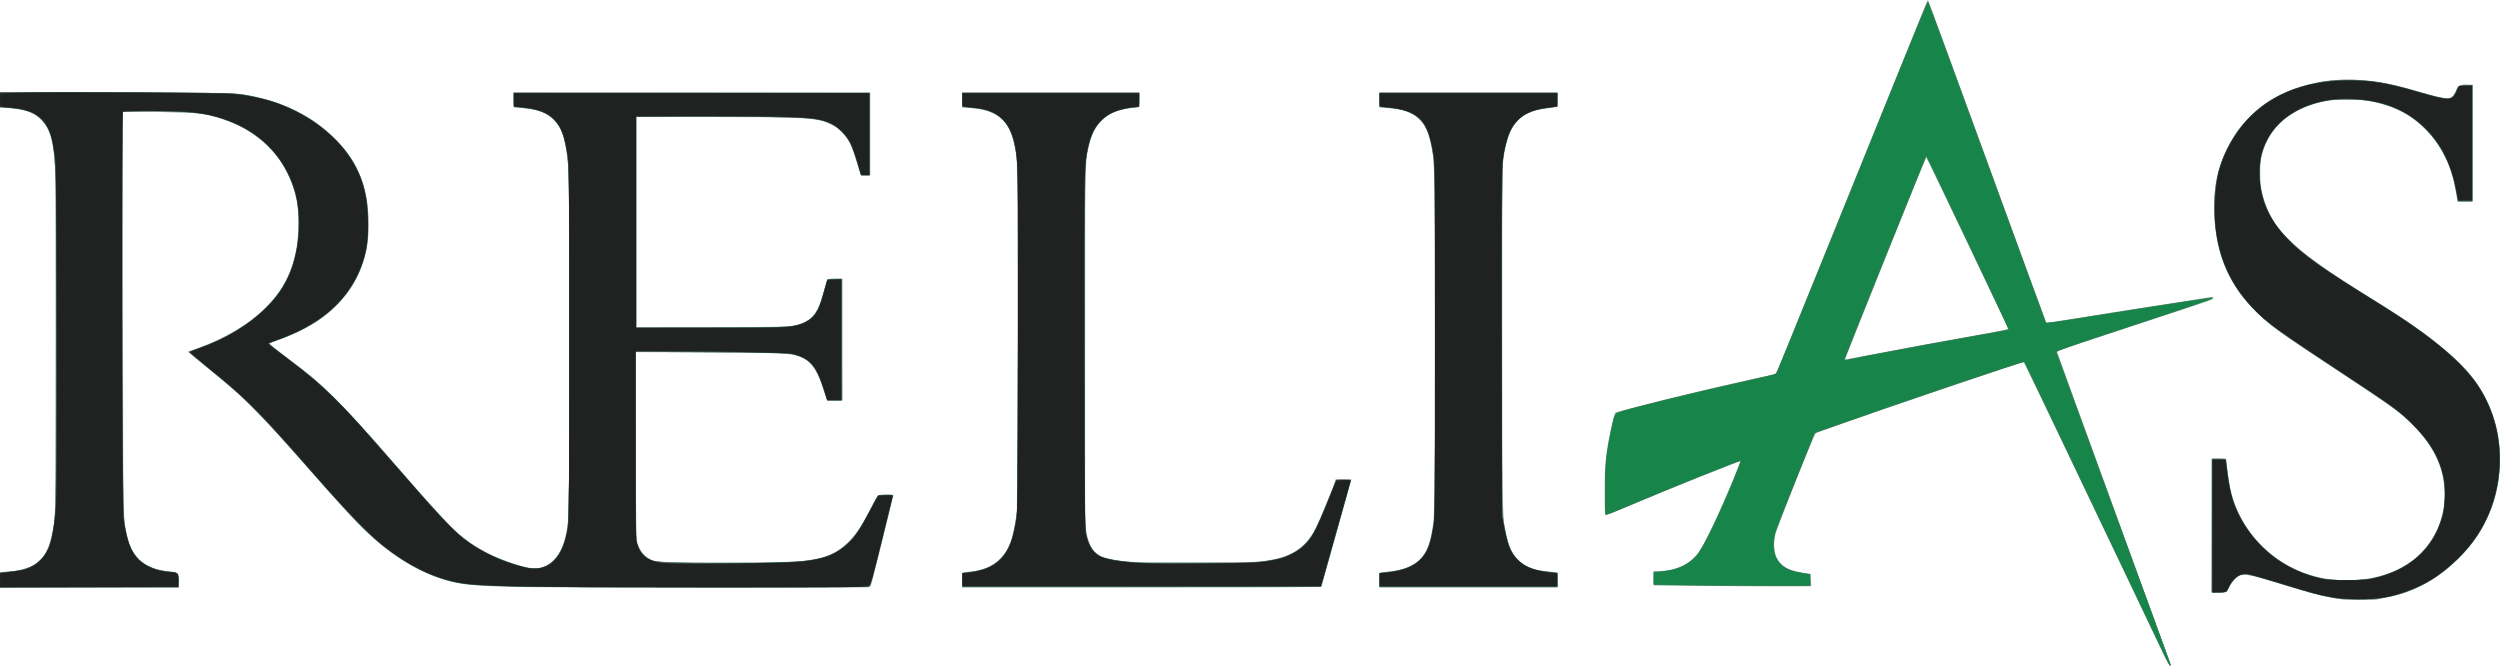
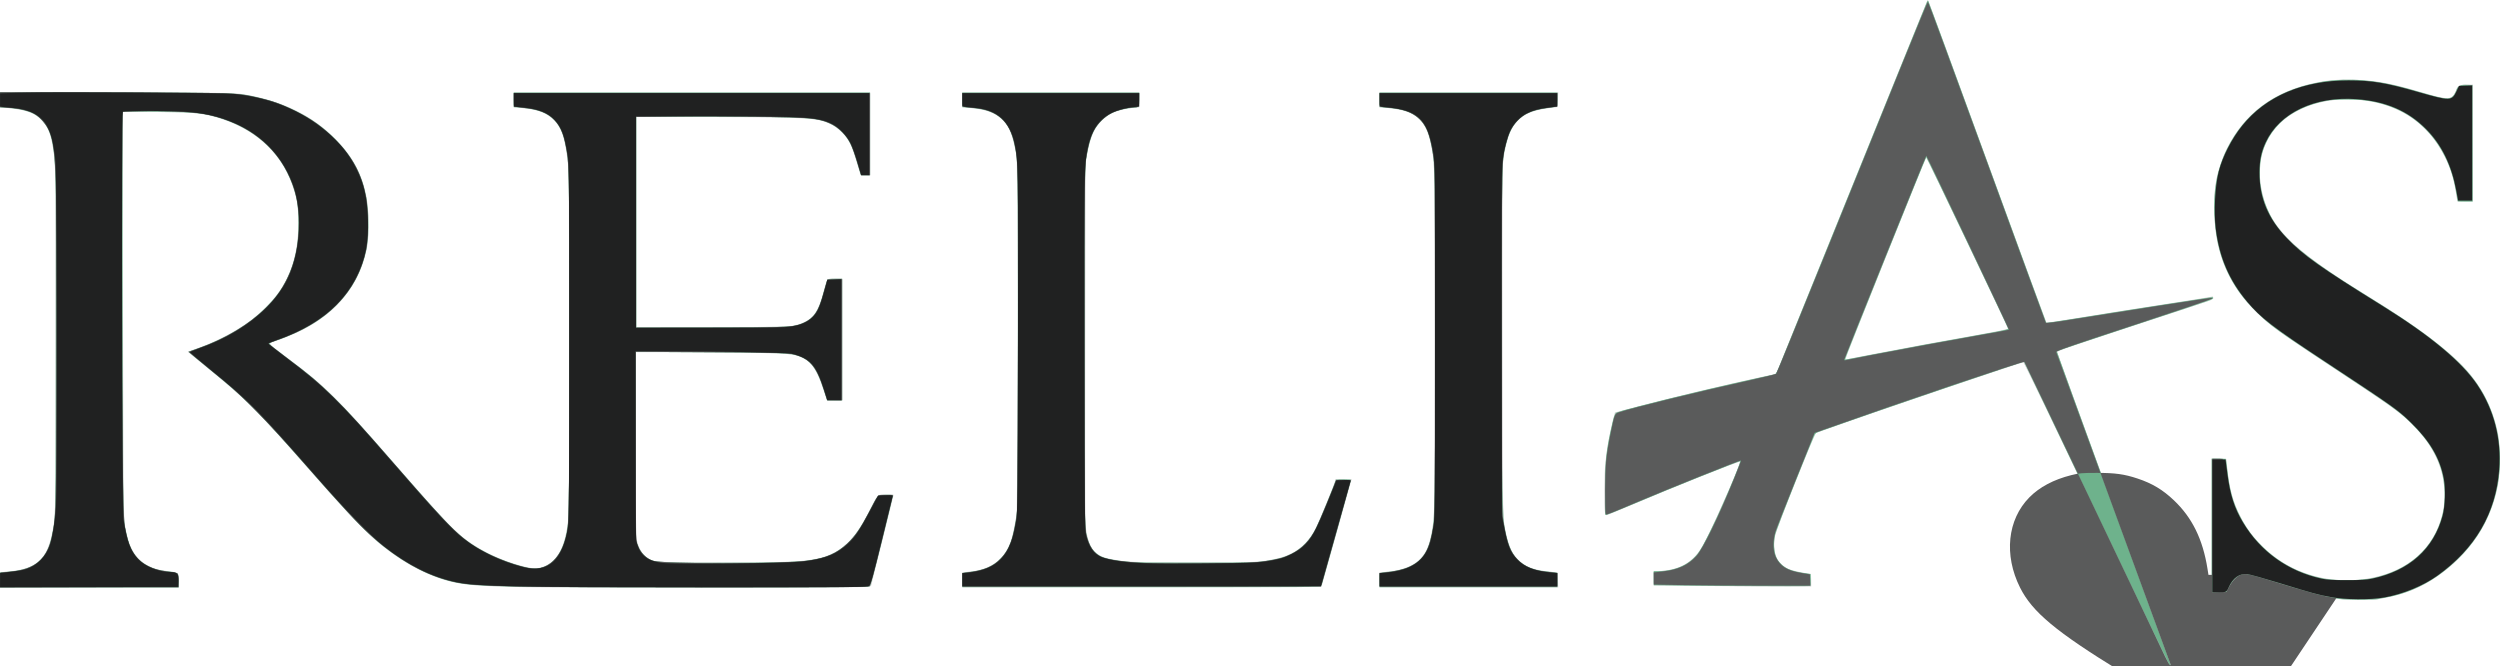
<svg xmlns="http://www.w3.org/2000/svg" width="250.104mm" height="66.649mm" viewBox="0 0 250.104 66.649" version="1.1" id="svg1" xml:space="preserve">
  <defs id="defs1" />
  <g id="layer1" transform="translate(19.564,-121.014)">
    <g id="g1" transform="translate(3.361,-12.325)">
      <path style="fill:#cacaca" d="m 193.698,199.189 c -0.207,-0.431 -3.461,-7.26 -7.231,-15.177 -3.77,-7.916 -6.907,-14.404 -6.971,-14.418 -0.184,-0.038 -14.282,4.749 -19.878,6.75 l -0.978,0.35 -1.883,4.693 c -1.036,2.581 -1.963,5.008 -2.06,5.392 -0.21,0.832 -0.179,1.705 0.083,2.298 0.231,0.521 0.78,1.031 1.338,1.239 0.367,0.137 1.773,0.425 2.085,0.426 0.035,1.8e-4 0.064,0.286 0.064,0.635 v 0.635 h -2.907 c -1.599,0 -5.142,-0.025 -7.874,-0.056 l -4.967,-0.056 v -0.693 -0.693 l 0.71,-0.05 c 1.479,-0.104 2.482,-0.523 3.36,-1.405 0.485,-0.487 0.655,-0.752 1.296,-2.023 1.12,-2.22 3.366,-7.402 3.256,-7.511 -0.077,-0.077 -6.644,2.542 -10.781,4.3 -1.257,0.534 -2.37,0.997 -2.472,1.028 -0.163,0.05 -0.194,0.017 -0.25,-0.265 -0.1,-0.504 -0.068,-4.035 0.045,-5.021 0.153,-1.334 0.413,-2.801 0.698,-3.94 l 0.255,-1.019 1.031,-0.274 c 3.936,-1.048 9.825,-2.463 13.821,-3.321 l 1.275,-0.274 0.809,-1.999 c 0.445,-1.099 3.81,-9.409 7.479,-18.466 3.668,-9.057 6.711,-16.572 6.761,-16.701 0.05,-0.128 0.111,-0.233 0.136,-0.232 0.025,1.9e-4 2.688,7.249 5.919,16.108 3.231,8.859 5.898,16.132 5.927,16.162 0.029,0.03 1.405,-0.171 3.058,-0.445 1.653,-0.275 5.365,-0.863 8.25,-1.308 2.884,-0.445 5.275,-0.828 5.313,-0.851 0.038,-0.023 0.069,0.034 0.069,0.127 0,0.149 -0.612,0.37 -5.059,1.83 -9.496,3.118 -10.563,3.483 -10.55,3.608 0.006,0.065 2.569,7.119 5.694,15.675 3.125,8.557 5.682,15.596 5.682,15.642 0,0.269 -0.224,-0.013 -0.553,-0.698 z m -29.503,-30.366 c 3.147,-0.608 7.411,-1.394 10.795,-1.989 1.676,-0.295 2.963,-0.559 2.963,-0.61 0,-0.145 -8.111,-17.137 -8.18,-17.137 -0.035,0 -0.089,0.08 -0.12,0.178 -0.031,0.098 -1.829,4.584 -3.995,9.97 -2.166,5.385 -3.958,9.86 -3.982,9.944 -0.035,0.124 -0.006,0.144 0.158,0.107 0.111,-0.025 1.173,-0.233 2.361,-0.463 z m 45.974,24.293 c -1.248,-0.238 -2.32,-0.536 -5.8,-1.614 -1.071,-0.332 -2.161,-0.624 -2.422,-0.649 -0.875,-0.085 -1.339,0.225 -1.85,1.238 -0.137,0.271 -0.318,0.509 -0.402,0.527 -0.084,0.019 -0.429,0.02 -0.766,0.004 l -0.614,-0.03 v -6.685 -6.685 l 0.741,0.025 0.741,0.025 0.106,0.974 c 0.231,2.119 0.56,3.309 1.334,4.815 2.193,4.272 6.797,6.729 11.769,6.279 4.263,-0.385 7.272,-2.611 8.293,-6.136 0.601,-2.074 0.395,-4.27 -0.587,-6.271 -0.539,-1.097 -1.198,-1.997 -2.222,-3.033 -1.355,-1.371 -1.476,-1.457 -10.522,-7.441 -1.374,-0.909 -2.934,-1.991 -3.468,-2.405 -3.078,-2.388 -4.854,-5.069 -5.58,-8.426 -0.39,-1.804 -0.452,-4.501 -0.142,-6.212 0.177,-0.975 0.616,-2.287 1.067,-3.188 1.741,-3.478 4.596,-5.659 8.553,-6.537 1.483,-0.329 2.558,-0.422 4.227,-0.368 2.119,0.069 3.683,0.353 6.392,1.162 2.5,0.746 3.087,0.826 3.446,0.467 0.115,-0.115 0.255,-0.361 0.31,-0.547 0.145,-0.483 0.355,-0.598 1.089,-0.598 h 0.616 v 5.842 5.842 l -0.783,-1e-4 -0.783,-1e-4 -0.151,-0.932 c -0.305,-1.883 -0.855,-3.332 -1.803,-4.756 -1.575,-2.365 -3.885,-3.836 -6.809,-4.334 -3.51,-0.598 -6.886,0.221 -8.949,2.172 -1.632,1.544 -2.345,3.873 -1.936,6.322 0.663,3.966 2.84,6.194 10.842,11.096 4.632,2.838 7.881,5.268 9.642,7.212 1.615,1.783 2.681,3.873 3.202,6.279 0.256,1.182 0.275,3.981 0.037,5.262 -0.706,3.783 -2.823,6.955 -6.177,9.254 -1.51,1.035 -3.11,1.687 -5.109,2.083 -0.978,0.194 -1.309,0.219 -2.709,0.212 -1.365,-0.008 -1.773,-0.043 -2.823,-0.243 z M 29.871,192.084 c -5.29,-0.087 -6.744,-0.228 -8.634,-0.836 -2.055,-0.661 -4.033,-1.778 -6.056,-3.417 -1.542,-1.25 -3.567,-3.394 -8.127,-8.603 -4.219,-4.82 -5.354,-5.931 -9.594,-9.393 l -1.592,-1.3 1.126,-0.408 c 2.157,-0.781 4.296,-1.975 5.825,-3.25 2.8,-2.335 4.085,-5.201 4.101,-9.144 0.006,-1.594 -0.086,-2.271 -0.478,-3.514 -1.072,-3.394 -3.611,-5.844 -7.266,-7.011 -1.735,-0.554 -3.12,-0.69 -7.047,-0.692 l -2.775,-10e-4 0.026,20.172 c 0.028,21.815 0.002,20.482 0.445,22.393 0.296,1.276 1.014,2.291 1.989,2.81 0.668,0.356 1.167,0.497 2.11,0.594 0.43,0.044 0.836,0.126 0.902,0.18 0.085,0.07 0.12,0.295 0.12,0.766 v 0.667 h -8.932 -8.932 v -0.755 -0.755 l 0.656,-0.054 c 3.291,-0.27 4.284,-1.361 4.781,-5.251 0.085,-0.664 0.108,-4.588 0.108,-18.12 0,-16.35 -0.008,-17.333 -0.157,-18.41 -0.253,-1.835 -0.502,-2.57 -1.108,-3.279 -0.724,-0.846 -1.568,-1.152 -3.709,-1.345 l -0.572,-0.052 v -0.758 -0.758 l 11.705,0.028 c 10.704,0.025 11.781,0.041 12.594,0.177 3.963,0.665 6.893,2.095 9.324,4.55 1.668,1.685 2.642,3.546 3.053,5.834 0.238,1.325 0.257,3.842 0.038,4.95 -0.73,3.682 -2.942,6.472 -6.587,8.308 -0.641,0.323 -2.233,0.962 -2.843,1.141 -0.198,0.058 -0.36,0.133 -0.36,0.167 0,0.033 0.81,0.668 1.799,1.411 3.877,2.909 4.925,3.942 10.594,10.438 4.736,5.427 5.682,6.453 6.784,7.363 1.693,1.396 3.857,2.463 6.223,3.068 1.154,0.295 1.595,0.274 2.367,-0.112 1.187,-0.593 1.874,-2.036 2.135,-4.488 0.089,-0.832 0.11,-4.502 0.105,-17.937 -0.006,-15.195 -0.021,-17.003 -0.147,-18.011 -0.289,-2.309 -0.596,-3.257 -1.298,-4.007 -0.742,-0.794 -1.529,-1.115 -3.124,-1.277 l -0.97,-0.098 v -0.75 -0.75 h 17.822 17.822 v 4.153 4.153 l -0.476,-0.025 -0.476,-0.025 -0.397,-1.312 c -0.219,-0.722 -0.509,-1.54 -0.646,-1.817 -0.351,-0.713 -1.098,-1.483 -1.793,-1.848 -1.364,-0.715 -1.938,-0.754 -11.6,-0.797 l -7.98,-0.035 v 10.55 10.55 l 7.557,-0.032 c 6.58,-0.027 7.636,-0.049 8.169,-0.169 1.838,-0.412 2.452,-1.148 3.069,-3.685 0.105,-0.433 0.247,-0.843 0.314,-0.91 0.086,-0.086 0.321,-0.122 0.794,-0.122 h 0.671 v 6.099 6.099 l -0.769,-0.024 -0.769,-0.024 -0.369,-1.123 c -0.762,-2.316 -1.463,-3.098 -3.054,-3.405 -0.735,-0.142 -5.249,-0.247 -10.808,-0.251 l -4.89,-0.004 0.002,8.996 c 10e-4,5.478 0.034,9.228 0.086,9.588 0.114,0.805 0.495,1.567 0.953,1.903 0.767,0.564 0.595,0.552 7.723,0.552 6.721,0 7.793,-0.043 9.454,-0.384 0.906,-0.186 1.767,-0.577 2.516,-1.143 0.973,-0.736 1.744,-1.819 2.81,-3.945 0.676,-1.348 0.67,-1.343 1.566,-1.343 0.652,0 0.721,0.015 0.679,0.148 -0.025,0.082 -0.524,2.101 -1.109,4.487 -0.585,2.387 -1.085,4.397 -1.112,4.467 -0.027,0.07 -0.131,0.147 -0.23,0.17 -0.28,0.066 -30.317,0.09 -34.132,0.027 z m 43.476,-0.737 v -0.751 l 0.629,-0.057 c 2.158,-0.196 3.486,-1.121 4.169,-2.906 0.121,-0.316 0.314,-1.088 0.431,-1.717 l 0.211,-1.143 0.087,-8.954 c 0.06,-6.102 0.06,-11.805 0.002,-17.907 l -0.086,-8.954 -0.216,-0.995 c -0.349,-1.612 -0.808,-2.43 -1.7,-3.03 -0.642,-0.432 -1.36,-0.648 -2.558,-0.77 l -0.968,-0.098 v -0.75 -0.75 h 8.848 8.848 v 0.751 0.751 l -0.603,0.059 c -1.408,0.139 -2.397,0.535 -3.125,1.251 -0.742,0.73 -1.128,1.585 -1.456,3.222 l -0.19,0.951 -0.024,18.128 c -0.023,17.652 -0.019,18.15 0.141,18.976 0.19,0.978 0.463,1.577 0.893,1.954 0.427,0.375 0.683,0.491 1.404,0.635 1.71,0.342 1.982,0.354 8.379,0.354 5.605,0 6.318,-0.015 7.179,-0.154 1.286,-0.207 1.812,-0.35 2.515,-0.683 1.156,-0.548 1.961,-1.376 2.586,-2.662 0.378,-0.776 1.797,-4.238 1.889,-4.608 l 0.058,-0.233 h 0.803 c 0.441,0 0.803,0.01 0.802,0.021 -2.5e-4,0.012 -0.682,2.441 -1.514,5.397 l -1.514,5.376 -17.959,0.021 -17.959,0.021 z m 41.741,6.1e-4 v -0.75 l 0.703,-0.054 c 1.489,-0.114 2.7,-0.583 3.376,-1.306 0.719,-0.769 1.03,-1.653 1.294,-3.686 0.113,-0.87 0.13,-3.226 0.13,-18.174 0,-15.246 -0.015,-17.293 -0.135,-18.22 -0.483,-3.732 -1.429,-4.75 -4.669,-5.025 l -0.699,-0.059 v -0.753 -0.753 h 8.936 8.936 l -0.025,0.74 -0.025,0.74 -0.889,0.108 c -2.081,0.252 -3.172,0.919 -3.851,2.355 -0.274,0.579 -0.602,1.937 -0.72,2.983 -0.066,0.579 -0.085,5.944 -0.066,18.178 0.025,16.182 0.037,17.411 0.177,18.161 0.37,1.986 0.65,2.704 1.336,3.429 0.717,0.758 1.515,1.081 3.105,1.255 l 0.909,0.1 0.025,0.741 0.025,0.741 h -8.936 -8.936 z" id="path7" />
      <path style="fill:#99c8af" d="m 193.466,198.681 c -0.339,-0.71 -3.604,-7.563 -7.255,-15.229 l -6.638,-13.938 -4.874,1.632 c -6.501,2.177 -14.76,5.027 -15.937,5.499 -0.184,0.074 -4.001,9.618 -4.141,10.353 -0.134,0.705 -0.063,1.567 0.174,2.116 0.36,0.833 1.097,1.274 2.542,1.521 l 0.888,0.152 0.025,0.541 c 0.014,0.298 -0.01,0.577 -0.053,0.62 -0.048,0.048 -3.124,0.054 -7.878,0.017 l -7.8,-0.062 v -0.694 -0.694 l 0.787,-0.047 c 0.902,-0.054 1.907,-0.352 2.532,-0.752 0.847,-0.542 1.323,-1.182 2.197,-2.957 1.246,-2.528 3.255,-7.205 3.118,-7.258 -0.136,-0.054 -6.46,2.477 -10.991,4.399 -1.319,0.559 -2.424,0.992 -2.455,0.96 -0.031,-0.031 -0.055,-1.225 -0.053,-2.653 0.005,-2.842 0.108,-3.85 0.627,-6.11 0.376,-1.638 0.078,-1.398 2.555,-2.053 3.599,-0.952 8.673,-2.155 13.289,-3.153 l 0.643,-0.139 0.897,-2.217 c 10.451,-25.815 14.198,-35.052 14.237,-35.091 0.026,-0.026 0.064,-0.03 0.085,-0.01 0.021,0.021 2.672,7.256 5.891,16.08 3.22,8.823 5.879,16.069 5.911,16.102 0.031,0.033 1.066,-0.107 2.3,-0.311 2.886,-0.477 8.631,-1.383 11.557,-1.822 1.257,-0.189 2.41,-0.366 2.561,-0.393 0.215,-0.039 0.275,-0.021 0.275,0.084 0,0.094 -0.231,0.206 -0.783,0.38 -1.167,0.367 -14.833,4.862 -14.869,4.892 -0.017,0.014 2.532,7.047 5.665,15.629 3.133,8.582 5.714,15.67 5.735,15.752 0.021,0.082 -0.003,0.148 -0.055,0.148 -0.052,0 -0.372,-0.581 -0.711,-1.291 z m -29.758,-29.744 c 2.739,-0.537 8.668,-1.631 11.731,-2.166 2.135,-0.373 2.56,-0.47 2.531,-0.578 -0.074,-0.271 -8.129,-17.106 -8.185,-17.106 -0.032,0 -1.888,4.553 -4.123,10.118 -2.235,5.565 -4.032,10.118 -3.993,10.118 0.039,0 0.957,-0.174 2.04,-0.386 z m 46.714,24.21 c -1.258,-0.225 -2.703,-0.622 -5.842,-1.603 -2.191,-0.685 -2.99,-0.831 -3.468,-0.632 -0.316,0.131 -0.809,0.667 -0.998,1.085 -0.263,0.582 -0.314,0.61 -1.093,0.61 h -0.707 v -6.689 -6.689 h 0.716 0.716 l 0.045,0.275 c 0.025,0.151 0.086,0.656 0.137,1.122 0.264,2.421 1.016,4.393 2.329,6.107 0.257,0.336 0.842,0.97 1.299,1.409 1.645,1.579 3.488,2.546 5.791,3.04 1.158,0.248 3.687,0.27 4.831,0.041 3.851,-0.768 6.338,-2.943 7.228,-6.32 0.178,-0.676 0.213,-1.002 0.216,-2.033 0.009,-2.721 -0.907,-4.758 -3.158,-7.024 -1.134,-1.141 -2.035,-1.816 -5.376,-4.025 -1.49,-0.985 -3.776,-2.498 -5.08,-3.361 -2.965,-1.963 -3.897,-2.662 -5.11,-3.835 -2.81,-2.716 -4.121,-5.724 -4.299,-9.864 -0.109,-2.527 0.284,-4.525 1.291,-6.562 1.981,-4.006 5.611,-6.33 10.659,-6.824 2.494,-0.244 4.994,0.104 8.805,1.228 2.682,0.79 2.966,0.782 3.382,-0.094 0.294,-0.618 0.475,-0.723 1.197,-0.685 l 0.5,0.026 0.022,5.821 0.022,5.821 h -0.761 c -0.721,0 -0.763,-0.01 -0.799,-0.191 -0.021,-0.105 -0.098,-0.538 -0.171,-0.963 -0.21,-1.225 -0.523,-2.197 -1.062,-3.291 -1.779,-3.615 -4.889,-5.557 -9.236,-5.769 -2.415,-0.117 -4.656,0.458 -6.402,1.644 -0.842,0.572 -1.729,1.589 -2.172,2.492 -0.517,1.053 -0.653,1.604 -0.707,2.861 -0.055,1.278 0.089,2.232 0.518,3.431 1.069,2.99 3.193,4.906 10.345,9.334 3.935,2.436 5.799,3.733 7.7,5.36 1.764,1.51 2.638,2.478 3.523,3.905 2.391,3.853 2.565,9.027 0.446,13.281 -1.045,2.098 -2.978,4.215 -5.117,5.604 -1.464,0.951 -3.065,1.604 -4.614,1.882 -0.419,0.075 -0.879,0.173 -1.022,0.218 -0.143,0.044 -0.962,0.077 -1.82,0.073 -1.253,-0.006 -1.785,-0.048 -2.703,-0.213 z m -233.341,-1.802 v -0.753 l 0.783,-0.058 c 1.579,-0.118 2.525,-0.463 3.251,-1.189 0.718,-0.718 1.014,-1.473 1.359,-3.469 0.134,-0.779 0.149,-2.217 0.176,-17.949 0.031,-17.705 0.024,-18.127 -0.316,-20.126 -0.421,-2.477 -1.612,-3.454 -4.47,-3.667 l -0.783,-0.058 v -0.757 -0.757 l 11.578,0.031 c 12.859,0.034 12.371,0.014 14.716,0.613 4.825,1.232 8.629,4.416 9.955,8.332 0.657,1.94 0.81,4.774 0.371,6.888 -0.606,2.923 -2.379,5.423 -5.072,7.152 -1.054,0.677 -2.672,1.432 -3.947,1.842 -0.882,0.284 -0.966,0.158 1.203,1.794 2.181,1.645 2.119,1.594 3.655,2.98 1.401,1.264 2.858,2.824 6.015,6.441 6.851,7.849 7.311,8.315 9.492,9.612 1.773,1.054 4.646,2.047 5.673,1.959 1.796,-0.153 2.835,-1.654 3.19,-4.604 0.086,-0.717 0.109,-4.569 0.109,-18.098 0,-18.59 0.019,-17.701 -0.431,-19.939 -0.446,-2.213 -1.745,-3.245 -4.331,-3.437 l -0.783,-0.058 v -0.75 -0.75 h 17.822 17.822 v 4.149 4.149 h -0.461 -0.461 l -0.21,-0.699 c -0.115,-0.384 -0.289,-0.97 -0.387,-1.302 -0.553,-1.889 -1.73,-3.091 -3.424,-3.496 -1.128,-0.27 -3.423,-0.342 -10.955,-0.344 l -7.472,-0.002 v 10.544 10.544 l 7.641,-0.029 c 6.787,-0.026 7.706,-0.045 8.224,-0.171 1.663,-0.404 2.291,-1.143 2.859,-3.363 0.149,-0.582 0.323,-1.12 0.386,-1.195 0.089,-0.105 0.272,-0.137 0.79,-0.137 h 0.674 v 6.085 6.085 h -0.754 -0.754 l -0.343,-1.061 c -0.747,-2.311 -1.375,-3.074 -2.855,-3.47 -0.757,-0.202 -3.78,-0.288 -10.262,-0.292 l -5.696,-0.003 0.023,9.419 0.023,9.419 0.191,0.505 c 0.362,0.959 0.997,1.472 2.053,1.657 0.393,0.069 2.425,0.086 7.112,0.059 5.467,-0.031 6.736,-0.061 7.608,-0.177 1.645,-0.22 2.361,-0.446 3.3,-1.045 1.226,-0.781 2.126,-1.975 3.398,-4.509 0.226,-0.45 0.476,-0.872 0.557,-0.939 0.173,-0.144 1.477,-0.178 1.478,-0.039 0.003,0.28 -2.167,8.917 -2.271,9.039 -0.12,0.14 -1.052,0.148 -17.364,0.148 -19.74,-1.6e-4 -22.129,-0.05 -24.244,-0.509 -2.306,-0.5 -4.629,-1.675 -7.089,-3.585 -1.43,-1.11 -3.631,-3.388 -7.242,-7.498 -5.686,-6.469 -6.213,-6.997 -10.455,-10.459 -0.955,-0.779 -1.747,-1.448 -1.761,-1.486 -0.014,-0.038 0.291,-0.173 0.677,-0.301 1.816,-0.601 3.775,-1.583 5.244,-2.628 0.387,-0.275 1.167,-0.957 1.734,-1.516 1.806,-1.78 2.649,-3.39 3.137,-5.991 0.214,-1.142 0.212,-3.82 -0.004,-4.804 -0.868,-3.957 -3.441,-6.746 -7.471,-8.095 -1.697,-0.568 -2.365,-0.64 -6.364,-0.686 l -3.579,-0.041 0.027,20.307 0.027,20.307 0.187,0.966 c 0.337,1.738 0.666,2.512 1.367,3.213 0.652,0.652 1.934,1.194 2.837,1.2 0.468,0.003 0.987,0.132 1.073,0.267 0.039,0.062 0.072,0.388 0.072,0.726 l 0.001,0.614 h -8.932 -8.932 z m 96.266,0.039 c 0,-0.816 -0.055,-0.763 0.889,-0.853 1.728,-0.164 3.061,-1.04 3.734,-2.455 0.347,-0.73 0.49,-1.273 0.733,-2.794 l 0.189,-1.185 v -17.187 c 0,-16.17 -0.009,-17.242 -0.153,-18.119 -0.317,-1.93 -0.637,-2.749 -1.359,-3.469 -0.725,-0.725 -1.689,-1.079 -3.251,-1.195 l -0.783,-0.058 v -0.75 -0.75 h 8.851 8.851 l -0.024,0.738 -0.024,0.738 -0.762,0.097 c -1.436,0.182 -2.262,0.539 -3.004,1.298 -0.799,0.817 -1.196,1.847 -1.498,3.886 -0.135,0.914 -0.147,2.364 -0.149,18.77 -0.002,16.821 0.006,17.821 0.151,18.542 0.2,0.995 0.409,1.464 0.843,1.888 0.485,0.475 0.946,0.658 2.226,0.883 1.073,0.189 1.21,0.192 7.612,0.192 6.367,0 6.544,-0.004 7.59,-0.189 1.868,-0.329 2.755,-0.756 3.728,-1.794 0.712,-0.759 1.072,-1.463 2.217,-4.325 l 0.796,-1.99 0.73,-0.025 c 0.622,-0.021 0.73,-0.004 0.73,0.11 0,0.097 -2.446,8.91 -2.931,10.561 -0.041,0.141 -0.971,0.148 -17.987,0.148 H 73.348 Z m 41.741,-0.004 c 0,-0.826 -0.122,-0.732 1.143,-0.876 2.079,-0.237 3.321,-1.133 3.832,-2.766 0.597,-1.908 0.636,-3.389 0.588,-22.183 -0.043,-16.748 -0.029,-16.231 -0.476,-18.113 -0.52,-2.188 -1.581,-3.05 -4.049,-3.287 l -1.037,-0.1 v -0.744 -0.744 h 8.89 8.89 v 0.72 c 0,0.396 -0.01,0.721 -0.021,0.723 -0.012,0.002 -0.516,0.077 -1.122,0.167 -2.368,0.352 -3.393,1.275 -3.979,3.585 -0.416,1.642 -0.408,1.362 -0.441,15.379 -0.037,15.644 0.044,21.671 0.309,23.046 0.438,2.275 0.961,3.162 2.25,3.815 0.588,0.298 1.04,0.411 2.073,0.52 l 0.889,0.094 0.025,0.74 0.025,0.74 h -8.893 -8.893 z" id="path6" />
-       <path style="fill:#949494" d="m 186.843,184.73 c -3.993,-8.381 -7.272,-15.239 -7.287,-15.239 -0.1,0 -13.347,4.511 -16.462,5.606 -2.119,0.745 -3.979,1.396 -4.134,1.446 -0.157,0.051 -0.332,0.19 -0.395,0.313 -0.22,0.426 -3.667,9.109 -3.844,9.683 -0.217,0.705 -0.236,1.694 -0.045,2.338 0.099,0.334 0.248,0.565 0.573,0.89 0.508,0.508 1.088,0.743 2.226,0.902 l 0.708,0.099 v 0.568 0.568 l -0.614,0.051 c -0.452,0.037 -14.898,-0.064 -15.028,-0.105 -0.012,-0.004 -0.021,-0.312 -0.021,-0.684 v -0.677 l 0.572,-0.001 c 1.642,-0.004 3.107,-0.707 3.957,-1.898 0.394,-0.552 1.698,-3.163 2.478,-4.959 0.622,-1.433 1.728,-4.163 1.698,-4.192 -0.031,-0.03 -0.177,0.026 -4.369,1.693 -1.83,0.727 -4.627,1.873 -6.216,2.546 -1.589,0.673 -2.911,1.201 -2.938,1.174 -0.1,-0.1 -0.047,-4.902 0.064,-5.708 0.194,-1.42 0.356,-2.303 0.623,-3.405 0.253,-1.045 0.268,-1.079 0.525,-1.16 1.644,-0.518 8.47,-2.186 13.218,-3.229 1.257,-0.276 2.367,-0.521 2.466,-0.544 0.14,-0.033 0.291,-0.315 0.691,-1.292 0.474,-1.158 14.321,-35.338 14.526,-35.857 0.051,-0.128 0.112,-0.233 0.137,-0.233 0.025,0 2.689,7.249 5.921,16.108 3.232,8.859 5.885,16.12 5.896,16.134 0.011,0.014 2.034,-0.299 4.496,-0.695 2.461,-0.397 6.114,-0.97 8.116,-1.274 2.002,-0.304 3.745,-0.571 3.873,-0.594 0.152,-0.027 0.233,-0.005 0.233,0.065 0,0.066 -2.965,1.081 -7.832,2.681 -4.307,1.416 -7.832,2.606 -7.832,2.646 0,0.039 2.5,6.919 5.556,15.288 6.396,17.516 5.883,16.089 5.795,16.144 -0.038,0.023 -3.336,-6.815 -7.329,-15.196 z m -23.05,-15.793 c 2.735,-0.535 7.666,-1.446 11.254,-2.079 2.594,-0.457 3.012,-0.551 2.957,-0.664 -0.035,-0.072 -1.89,-3.97 -4.121,-8.661 -2.232,-4.691 -4.077,-8.53 -4.1,-8.53 -0.023,1.3e-4 -1.821,4.429 -3.995,9.842 -2.174,5.413 -4.013,9.985 -4.086,10.16 -0.118,0.282 -0.119,0.318 -0.005,0.318 0.071,0 1.014,-0.173 2.097,-0.385 z m 46.686,24.213 c -1.392,-0.256 -2.399,-0.529 -5.475,-1.481 -2.621,-0.812 -3.396,-0.963 -3.891,-0.758 -0.316,0.131 -0.809,0.667 -0.998,1.085 -0.263,0.582 -0.313,0.61 -1.093,0.61 h -0.707 l 0.022,-6.668 0.022,-6.668 0.699,-0.025 c 0.384,-0.013 0.699,-0.013 0.699,0 1.4e-4,0.335 0.389,2.904 0.514,3.391 1.108,4.34 4.732,7.71 9.223,8.578 1.209,0.234 3.714,0.216 4.884,-0.035 1.651,-0.354 2.884,-0.88 4.009,-1.711 3.123,-2.308 4.17,-6.723 2.459,-10.373 -0.914,-1.951 -2.602,-3.774 -5.086,-5.493 -0.629,-0.436 -3.03,-2.031 -5.335,-3.546 -5.224,-3.433 -6.231,-4.17 -7.71,-5.644 -2.507,-2.498 -3.728,-5.143 -4.067,-8.808 -0.31,-3.347 0.383,-6.272 2.106,-8.888 0.608,-0.923 2.211,-2.533 3.109,-3.123 2.415,-1.586 5.643,-2.411 8.861,-2.267 1.956,0.088 3.346,0.345 6.042,1.116 3.335,0.954 3.543,0.961 3.949,0.128 0.328,-0.673 0.489,-0.777 1.164,-0.747 l 0.558,0.025 v 5.8 5.8 l -0.738,0.024 c -0.711,0.024 -0.74,0.017 -0.776,-0.169 -0.02,-0.107 -0.115,-0.616 -0.211,-1.132 -0.443,-2.391 -1.363,-4.234 -2.923,-5.86 -1.83,-1.907 -4.293,-2.91 -7.46,-3.039 -2.749,-0.112 -5.109,0.62 -6.962,2.16 -0.832,0.692 -1.638,1.99 -1.991,3.206 -0.166,0.573 -0.19,0.844 -0.184,2.057 0.006,1.243 0.032,1.49 0.237,2.241 0.946,3.466 2.963,5.379 10.762,10.204 2.722,1.684 4.016,2.536 5.338,3.515 2.331,1.727 4.513,3.802 5.386,5.122 2.338,3.535 2.891,7.838 1.539,11.98 -0.331,1.016 -0.979,2.339 -1.613,3.295 -0.707,1.067 -2.588,2.971 -3.751,3.796 -1.505,1.068 -3.453,1.911 -5.129,2.219 -0.415,0.076 -0.893,0.175 -1.061,0.219 -0.168,0.044 -0.988,0.076 -1.82,0.071 -1.2,-0.007 -1.74,-0.05 -2.601,-0.209 z m -233.398,-1.804 v -0.752 l 0.826,-0.062 c 2.06,-0.154 3.225,-0.788 3.879,-2.113 0.34,-0.689 0.649,-2.071 0.793,-3.554 0.06,-0.618 0.09,-6.486 0.09,-17.678 0,-17.693 -0.004,-17.904 -0.384,-19.743 -0.273,-1.323 -0.971,-2.29 -2.022,-2.802 -0.62,-0.302 -1.151,-0.414 -2.442,-0.515 l -0.741,-0.058 v -0.754 -0.754 l 11.578,0.031 c 10.127,0.027 11.69,0.048 12.467,0.167 3.995,0.614 6.854,1.958 9.369,4.404 1.881,1.83 2.924,3.855 3.301,6.413 0.177,1.203 0.175,3.283 -0.005,4.36 -0.514,3.078 -2.22,5.651 -4.989,7.522 -0.792,0.535 -2.746,1.483 -3.857,1.871 -0.484,0.169 -0.914,0.328 -0.954,0.353 -0.041,0.025 0.736,0.657 1.727,1.405 2.42,1.826 2.99,2.31 4.711,4 1.593,1.564 3.086,3.198 6.234,6.82 4.067,4.68 5.306,6.033 6.265,6.84 1.005,0.846 2.072,1.541 3.232,2.104 1.002,0.486 2.847,1.131 3.734,1.304 1.791,0.35 3.166,-0.748 3.738,-2.987 0.387,-1.512 0.387,-1.511 0.387,-19.58 0,-17.747 0.002,-17.62 -0.344,-19.6 -0.447,-2.562 -1.566,-3.581 -4.207,-3.835 l -0.995,-0.096 v -0.744 -0.744 l 17.801,0.021 17.801,0.021 0.022,4.128 0.022,4.128 h -0.461 c -0.366,0 -0.47,-0.03 -0.504,-0.148 -0.836,-2.85 -1.083,-3.413 -1.83,-4.174 -0.614,-0.625 -1.496,-1.064 -2.46,-1.223 -1.474,-0.243 -3.389,-0.296 -10.708,-0.296 H 40.751 v 10.541 10.541 l 7.26,-5e-4 c 5.895,-4.1e-4 7.413,-0.024 8.071,-0.123 2.095,-0.316 2.746,-0.977 3.423,-3.475 0.164,-0.605 0.353,-1.142 0.42,-1.192 0.067,-0.05 0.4,-0.088 0.74,-0.085 l 0.618,0.006 0.022,6.075 0.022,6.075 H 60.571 59.817 l -0.311,-0.995 c -0.737,-2.357 -1.482,-3.242 -3.007,-3.574 -0.766,-0.167 -4.026,-0.248 -10.098,-0.253 l -5.738,-0.004 0.023,9.419 c 0.022,8.76 0.034,9.45 0.173,9.86 0.307,0.902 0.939,1.459 1.918,1.689 0.593,0.14 11.915,0.162 13.604,0.026 3.2,-0.256 4.224,-0.631 5.664,-2.073 0.819,-0.821 1.117,-1.272 2.133,-3.228 0.342,-0.659 0.683,-1.248 0.757,-1.31 0.186,-0.154 1.47,-0.162 1.47,-0.009 1.6e-5,0.06 -0.207,0.936 -0.46,1.947 -0.253,1.011 -0.732,2.963 -1.064,4.336 -0.332,1.374 -0.659,2.583 -0.727,2.688 l -0.123,0.191 H 46.795 c -19.461,0 -21.987,-0.05 -24.069,-0.473 -1.743,-0.355 -3.973,-1.313 -5.645,-2.428 -2.218,-1.478 -4.091,-3.264 -7.567,-7.217 -7.061,-8.03 -7.497,-8.471 -11.929,-12.065 -0.89,-0.722 -1.619,-1.331 -1.62,-1.355 -8.466e-4,-0.023 0.465,-0.208 1.034,-0.41 3.466,-1.229 6.452,-3.317 8.022,-5.61 0.897,-1.309 1.41,-2.605 1.749,-4.417 0.214,-1.142 0.212,-3.82 -0.004,-4.804 -0.871,-3.972 -3.419,-6.739 -7.448,-8.087 -1.722,-0.576 -2.378,-0.648 -6.385,-0.694 l -3.577,-0.041 v 19.781 c 0,13.291 0.029,20.051 0.089,20.604 0.151,1.394 0.458,2.741 0.767,3.369 0.682,1.384 1.899,2.095 3.907,2.282 0.754,0.07 0.825,0.15 0.825,0.935 v 0.629 h -8.932 -8.932 z m 96.266,0.038 c 0,-0.816 -0.055,-0.762 0.889,-0.854 1.756,-0.17 3.059,-1.027 3.735,-2.454 0.346,-0.731 0.489,-1.275 0.732,-2.794 l 0.189,-1.185 v -17.187 c 0,-15.989 -0.01,-17.253 -0.149,-18.125 -0.194,-1.22 -0.354,-1.826 -0.647,-2.449 -0.649,-1.379 -1.853,-2.054 -3.937,-2.207 l -0.813,-0.06 v -0.75 -0.75 h 8.851 8.851 l -0.024,0.737 -0.024,0.737 -0.847,0.106 c -2.575,0.322 -3.763,1.544 -4.319,4.444 -0.224,1.168 -0.314,9.364 -0.264,24.201 0.042,12.696 0.051,13.282 0.208,14.018 0.357,1.667 0.956,2.24 2.639,2.524 1.746,0.295 2.433,0.317 8.594,0.282 5.707,-0.032 6.157,-0.046 7.046,-0.209 1.702,-0.313 2.637,-0.736 3.505,-1.587 0.903,-0.885 1.295,-1.683 3.129,-6.371 0.069,-0.177 0.126,-0.191 0.796,-0.191 0.569,0 0.721,0.025 0.721,0.121 0,0.067 -0.667,2.489 -1.482,5.382 -0.815,2.894 -1.482,5.277 -1.482,5.297 0,0.02 -8.077,0.036 -17.949,0.036 H 73.348 Z m 41.741,-0.004 c 0,-0.823 -0.077,-0.757 0.998,-0.849 1.627,-0.139 2.857,-0.749 3.487,-1.731 0.398,-0.62 0.646,-1.416 0.859,-2.756 0.188,-1.185 0.188,-1.193 0.221,-15.663 0.035,-15.253 -0.032,-20.691 -0.27,-21.971 -0.318,-1.711 -0.585,-2.395 -1.183,-3.034 -0.722,-0.771 -1.675,-1.133 -3.286,-1.248 l -0.826,-0.059 v -0.75 -0.75 h 8.89 8.89 v 0.718 c 0,0.825 0.123,0.73 -1.143,0.891 -2.69,0.342 -3.8,1.657 -4.288,5.08 -0.162,1.136 -0.162,34.376 7e-5,35.729 0.132,1.101 0.476,2.678 0.698,3.195 0.411,0.96 1.247,1.726 2.247,2.058 0.3,0.1 0.973,0.226 1.495,0.281 l 0.949,0.099 0.025,0.74 0.025,0.74 h -8.893 -8.893 z" id="path5" />
      <path style="fill:#6eb28c" d="m 186.843,184.73 c -3.993,-8.381 -7.272,-15.239 -7.287,-15.239 -0.1,0 -13.347,4.511 -16.462,5.606 -2.119,0.745 -3.979,1.396 -4.134,1.446 -0.157,0.051 -0.332,0.19 -0.395,0.313 -0.22,0.426 -3.667,9.109 -3.844,9.683 -0.217,0.705 -0.236,1.694 -0.045,2.338 0.099,0.334 0.248,0.565 0.573,0.89 0.508,0.508 1.088,0.743 2.226,0.902 l 0.708,0.099 v 0.568 0.568 l -0.614,0.051 c -0.452,0.037 -14.898,-0.064 -15.028,-0.105 -0.012,-0.004 -0.021,-0.312 -0.021,-0.684 v -0.677 l 0.572,-0.001 c 1.642,-0.004 3.107,-0.707 3.957,-1.898 0.394,-0.552 1.698,-3.163 2.478,-4.959 0.622,-1.433 1.728,-4.163 1.698,-4.192 -0.031,-0.03 -0.177,0.026 -4.369,1.693 -1.83,0.727 -4.627,1.873 -6.216,2.546 -1.589,0.673 -2.911,1.201 -2.938,1.174 -0.1,-0.1 -0.047,-4.902 0.064,-5.708 0.194,-1.42 0.356,-2.303 0.623,-3.405 0.253,-1.045 0.268,-1.079 0.525,-1.16 1.644,-0.518 8.47,-2.186 13.218,-3.229 1.257,-0.276 2.367,-0.521 2.466,-0.544 0.14,-0.033 0.291,-0.315 0.691,-1.292 0.474,-1.158 14.321,-35.338 14.526,-35.857 0.051,-0.128 0.112,-0.233 0.137,-0.233 0.025,0 2.689,7.249 5.921,16.108 3.232,8.859 5.885,16.12 5.896,16.134 0.011,0.014 2.034,-0.299 4.496,-0.695 2.461,-0.397 6.114,-0.97 8.116,-1.274 2.002,-0.304 3.745,-0.571 3.873,-0.594 0.152,-0.027 0.233,-0.005 0.233,0.065 0,0.066 -2.965,1.081 -7.832,2.681 -4.307,1.416 -7.832,2.606 -7.832,2.646 0,0.039 2.5,6.919 5.556,15.288 6.396,17.516 5.883,16.089 5.795,16.144 -0.038,0.023 -3.336,-6.815 -7.329,-15.196 z m -23.05,-15.793 c 2.735,-0.535 7.666,-1.446 11.254,-2.079 2.594,-0.457 3.012,-0.551 2.957,-0.664 -0.035,-0.072 -1.89,-3.97 -4.121,-8.661 -2.232,-4.691 -4.077,-8.53 -4.1,-8.53 -0.023,1.3e-4 -1.821,4.429 -3.995,9.842 -2.174,5.413 -4.013,9.985 -4.086,10.16 -0.118,0.282 -0.119,0.318 -0.005,0.318 0.071,0 1.014,-0.173 2.097,-0.385 z m 47.011,24.25 c -1.824,-0.331 -1.954,-0.366 -7.366,-2.006 -1.367,-0.414 -1.714,-0.473 -2.13,-0.361 -0.412,0.111 -0.907,0.608 -1.251,1.255 l -0.259,0.488 -0.699,0.025 -0.699,0.025 v -6.692 -6.692 h 0.677 c 0.377,0 0.677,0.036 0.677,0.081 0,0.045 0.077,0.68 0.171,1.412 0.244,1.904 0.495,2.795 1.161,4.137 1.638,3.3 4.613,5.575 8.32,6.365 0.561,0.119 1.103,0.153 2.455,0.154 1.913,3.5e-4 2.792,-0.134 4.177,-0.64 3.908,-1.426 6.123,-5.093 5.553,-9.193 -0.284,-2.045 -1.322,-3.924 -3.2,-5.795 -1.087,-1.083 -1.998,-1.769 -4.878,-3.675 -9.39,-6.213 -9.247,-6.112 -10.795,-7.662 -1.202,-1.204 -1.895,-2.137 -2.576,-3.469 -0.88,-1.72 -1.326,-3.414 -1.49,-5.656 -0.196,-2.689 0.209,-5.008 1.233,-7.052 1.672,-3.338 4.418,-5.496 8.169,-6.419 1.534,-0.378 2.306,-0.465 4.063,-0.459 2.257,0.007 3.896,0.28 6.724,1.122 1.871,0.557 2.904,0.789 3.235,0.726 0.317,-0.059 0.669,-0.434 0.748,-0.797 0.104,-0.472 0.339,-0.577 1.209,-0.536 l 0.36,0.017 v 5.8 5.8 h -0.712 -0.712 l -0.098,-0.614 c -0.468,-2.945 -1.525,-5.1 -3.361,-6.845 -1.107,-1.052 -2.166,-1.687 -3.627,-2.173 -1.33,-0.443 -2.257,-0.571 -4.106,-0.567 -1.498,0.003 -1.733,0.024 -2.54,0.227 -1.758,0.443 -3.17,1.193 -4.186,2.224 -2.194,2.227 -2.56,5.763 -0.933,9.018 1.223,2.446 3.593,4.421 10.115,8.425 6.914,4.245 10.115,7.076 11.633,10.29 2.391,5.06 1.42,11.219 -2.406,15.262 -2.284,2.414 -4.828,3.843 -7.782,4.373 -0.786,0.141 -1.294,0.172 -2.709,0.164 -0.958,-0.005 -1.933,-0.044 -2.165,-0.086 z m -233.704,-1.831 0.024,-0.741 0.804,-0.067 c 2.723,-0.225 3.917,-1.257 4.39,-3.793 0.363,-1.945 0.363,-1.935 0.407,-17.011 0.056,-19.095 -0.017,-21.533 -0.697,-23.232 -0.261,-0.652 -0.938,-1.452 -1.517,-1.791 -0.502,-0.294 -1.514,-0.532 -2.545,-0.599 l -0.885,-0.057 v -0.756 -0.756 l 11.494,0.035 c 12.536,0.039 12.101,0.022 14.408,0.538 1.361,0.304 2.228,0.621 3.69,1.347 1.634,0.812 2.633,1.527 3.897,2.79 1.796,1.794 2.692,3.461 3.14,5.844 0.225,1.198 0.228,4.168 0.005,5.207 -0.47,2.187 -1.412,3.944 -2.957,5.514 -1.462,1.487 -3.482,2.681 -6.011,3.556 -0.454,0.157 -0.816,0.311 -0.804,0.343 0.011,0.032 0.84,0.674 1.841,1.427 2.388,1.797 2.991,2.307 4.645,3.93 1.644,1.614 2.762,2.837 6.144,6.724 5.914,6.798 6.829,7.676 9.266,8.897 1.605,0.804 3.844,1.528 4.722,1.528 1.385,0 2.567,-1.135 3.069,-2.947 0.393,-1.419 0.391,-1.321 0.391,-19.701 0,-18.369 0.009,-17.887 -0.39,-19.885 -0.449,-2.243 -1.554,-3.264 -3.819,-3.527 -0.432,-0.05 -0.909,-0.11 -1.061,-0.133 l -0.275,-0.042 v -0.673 -0.673 h 17.822 17.822 v 4.106 4.106 H 63.67 63.222 l -0.403,-1.329 c -0.511,-1.687 -0.81,-2.295 -1.452,-2.953 -0.794,-0.815 -1.738,-1.223 -3.217,-1.393 -1.255,-0.144 -8.68,-0.254 -13.229,-0.196 l -4.255,0.054 v 10.528 10.528 l 7.387,-3.4e-4 c 8.185,-3.8e-4 8.505,-0.018 9.519,-0.512 0.971,-0.473 1.379,-1.094 1.86,-2.832 0.116,-0.419 0.256,-0.914 0.311,-1.101 l 0.099,-0.339 0.741,-0.025 0.741,-0.025 v 6.057 6.057 h -0.746 -0.746 l -0.329,-1.037 c -0.775,-2.447 -1.503,-3.252 -3.251,-3.595 -0.53,-0.104 -1.969,-0.134 -8.118,-0.169 l -7.474,-0.043 0.023,9.47 0.023,9.47 0.202,0.508 c 0.252,0.634 0.836,1.228 1.415,1.438 0.97,0.352 13.017,0.353 15.571,7.4e-4 1.819,-0.251 2.873,-0.708 3.933,-1.705 0.819,-0.771 1.342,-1.523 2.173,-3.129 0.958,-1.85 0.837,-1.727 1.689,-1.727 0.393,0 0.714,0.013 0.714,0.03 0,0.016 -0.494,2.044 -1.097,4.507 -0.795,3.246 -1.137,4.507 -1.244,4.585 -0.118,0.086 -3.475,0.108 -16.846,0.108 -19.421,0 -22.43,-0.063 -24.579,-0.511 -2.87,-0.599 -5.744,-2.21 -8.65,-4.847 -1.151,-1.045 -2.404,-2.408 -6.596,-7.174 -3.471,-3.947 -5.954,-6.497 -7.836,-8.05 -0.7,-0.578 -1.802,-1.484 -2.448,-2.015 l -1.175,-0.964 1.045,-0.368 c 2.629,-0.927 5.039,-2.377 6.715,-4.043 0.966,-0.96 1.509,-1.71 2.092,-2.889 0.811,-1.64 1.178,-3.382 1.181,-5.594 0.003,-1.95 -0.334,-3.428 -1.151,-5.06 -1.546,-3.088 -4.566,-5.18 -8.458,-5.857 -1.074,-0.187 -4.162,-0.305 -6.287,-0.24 l -1.799,0.055 0.009,14.317 c 0.012,18.529 0.09,26.158 0.28,27.144 0.227,1.18 0.377,1.708 0.638,2.244 0.661,1.356 1.775,2.046 3.673,2.276 0.596,0.072 0.945,0.153 0.994,0.23 0.041,0.066 0.076,0.395 0.077,0.733 l 0.001,0.614 h -8.936 -8.936 z m 96.248,-0.016 v -0.672 l 0.402,-0.049 c 1.804,-0.222 2.675,-0.582 3.477,-1.439 0.817,-0.874 1.156,-1.757 1.516,-3.95 0.131,-0.802 0.147,-2.353 0.173,-17.728 0.03,-17.506 0.024,-17.901 -0.325,-19.643 -0.481,-2.4 -1.725,-3.518 -4.142,-3.723 -1.179,-0.1 -1.101,-0.042 -1.101,-0.814 v -0.671 h 8.848 8.848 v 0.667 c 0,0.73 -0.03,0.768 -0.617,0.771 -0.477,0.002 -1.556,0.276 -2.092,0.53 -0.699,0.332 -1.495,1.114 -1.851,1.819 -0.327,0.648 -0.552,1.47 -0.749,2.732 -0.142,0.913 -0.152,2.092 -0.152,18.881 0,16.68 0.01,17.956 0.147,18.627 0.265,1.297 0.78,2.063 1.624,2.416 0.587,0.245 2.274,0.471 4.197,0.561 1.152,0.054 3.695,0.069 6.435,0.039 3.903,-0.044 4.687,-0.074 5.666,-0.219 1.353,-0.2 1.884,-0.346 2.627,-0.72 1.057,-0.533 1.859,-1.369 2.453,-2.56 0.365,-0.732 1.822,-4.249 1.917,-4.629 0.055,-0.219 0.067,-0.222 0.809,-0.222 0.414,0 0.753,0.024 0.753,0.052 0,0.041 -2.744,9.842 -2.931,10.468 -0.042,0.141 -0.972,0.148 -17.988,0.148 H 73.348 Z m 41.741,9.1e-4 v -0.671 l 0.487,-0.05 c 1.056,-0.109 1.95,-0.318 2.535,-0.593 1.415,-0.666 1.947,-1.589 2.369,-4.11 0.138,-0.823 0.151,-2.131 0.178,-17.695 0.02,-11.544 3.2e-4,-17.191 -0.063,-18.034 -0.114,-1.527 -0.44,-3.177 -0.764,-3.874 -0.613,-1.318 -1.782,-2.024 -3.605,-2.176 -1.223,-0.102 -1.137,-0.041 -1.137,-0.815 v -0.671 h 8.89 8.89 v 0.677 c 0,0.373 -0.018,0.677 -0.039,0.677 -0.022,0 -0.457,0.058 -0.968,0.129 -1.555,0.217 -2.312,0.553 -3.04,1.349 -0.518,0.567 -0.8,1.139 -1.073,2.181 -0.442,1.686 -0.426,0.996 -0.426,19.539 0,16.425 0.008,17.364 0.156,18.288 0.35,2.178 0.699,3.11 1.447,3.858 0.696,0.696 1.575,1.061 2.842,1.179 0.303,0.028 0.674,0.07 0.826,0.093 l 0.275,0.042 v 0.673 0.673 h -8.89 -8.89 z" id="path4" />
-       <path style="fill:#5a5b5b" d="m 193.67,199.019 c -2.222,-4.714 -14.014,-29.419 -14.07,-29.477 -0.097,-0.101 -12.047,3.932 -19.953,6.735 l -1.034,0.367 -1.858,4.616 c -1.022,2.539 -1.946,4.901 -2.054,5.251 -0.28,0.905 -0.271,1.902 0.022,2.541 0.427,0.93 1.12,1.364 2.562,1.606 l 0.856,0.143 0.025,0.565 0.025,0.565 -4.724,-1.2e-4 c -2.598,-7e-5 -6.124,-0.025 -7.836,-0.056 l -3.111,-0.056 v -0.607 -0.607 l 0.886,-0.097 c 1.544,-0.169 2.545,-0.628 3.383,-1.554 0.678,-0.749 2.142,-3.753 3.779,-7.754 0.405,-0.99 0.71,-1.799 0.678,-1.799 -0.182,0 -7.041,2.749 -10.25,4.108 -2.956,1.252 -3.207,1.349 -3.283,1.274 -0.034,-0.034 -0.059,-1.097 -0.057,-2.362 0.006,-2.521 0.105,-3.561 0.547,-5.729 0.381,-1.87 0.42,-1.969 0.809,-2.099 1.302,-0.436 7.837,-2.041 12.525,-3.076 1.723,-0.38 3.177,-0.734 3.231,-0.785 0.054,-0.051 2.326,-5.599 5.05,-12.328 2.723,-6.729 6.104,-15.082 7.513,-18.563 1.409,-3.481 2.585,-6.329 2.615,-6.329 0.03,0 2.682,7.203 5.894,16.007 3.212,8.804 5.866,16.051 5.898,16.104 0.042,0.07 1.036,-0.062 3.598,-0.478 4.174,-0.679 12.704,-1.999 12.917,-2 0.082,-2.5e-4 0.148,0.029 0.148,0.066 0,0.036 -3.526,1.225 -7.834,2.641 -6.475,2.128 -7.825,2.598 -7.782,2.707 0.029,0.073 2.604,7.121 5.723,15.663 3.119,8.542 5.69,15.562 5.713,15.6 0.023,0.038 0.001,0.069 -0.049,0.069 -0.05,0 -0.275,-0.391 -0.5,-0.868 z m -29.383,-30.156 c 3.098,-0.597 7.689,-1.441 11.077,-2.037 1.463,-0.257 2.673,-0.481 2.69,-0.498 0.038,-0.038 -8.214,-17.405 -8.271,-17.406 -0.043,-0.001 -8.146,20.13 -8.199,20.37 -0.021,0.092 0.017,0.116 0.127,0.083 0.086,-0.026 1.245,-0.257 2.576,-0.513 z m 46.517,24.324 c -1.824,-0.331 -1.954,-0.366 -7.366,-2.006 -1.367,-0.414 -1.714,-0.473 -2.13,-0.361 -0.412,0.111 -0.907,0.608 -1.251,1.255 l -0.259,0.488 -0.699,0.025 -0.699,0.025 v -6.692 -6.692 h 0.677 c 0.377,0 0.677,0.036 0.677,0.081 0,0.045 0.077,0.68 0.171,1.412 0.244,1.904 0.495,2.795 1.161,4.137 1.638,3.3 4.613,5.575 8.32,6.365 0.561,0.119 1.103,0.153 2.455,0.154 1.913,3.5e-4 2.792,-0.134 4.177,-0.64 3.908,-1.426 6.123,-5.093 5.553,-9.193 -0.284,-2.045 -1.322,-3.924 -3.2,-5.795 -1.087,-1.083 -1.998,-1.769 -4.878,-3.675 -9.39,-6.213 -9.247,-6.112 -10.795,-7.662 -1.202,-1.204 -1.895,-2.137 -2.576,-3.469 -0.88,-1.72 -1.326,-3.414 -1.49,-5.656 -0.196,-2.689 0.209,-5.008 1.233,-7.052 1.672,-3.338 4.418,-5.496 8.169,-6.419 1.534,-0.378 2.306,-0.465 4.063,-0.459 2.257,0.007 3.896,0.28 6.724,1.122 1.871,0.557 2.904,0.789 3.235,0.726 0.317,-0.059 0.669,-0.434 0.748,-0.797 0.104,-0.472 0.339,-0.577 1.209,-0.536 l 0.36,0.017 v 5.8 5.8 h -0.712 -0.712 l -0.098,-0.614 c -0.468,-2.945 -1.525,-5.1 -3.361,-6.845 -1.107,-1.052 -2.166,-1.687 -3.627,-2.173 -1.33,-0.443 -2.257,-0.571 -4.106,-0.567 -1.498,0.003 -1.733,0.024 -2.54,0.227 -1.758,0.443 -3.17,1.193 -4.186,2.224 -2.194,2.227 -2.56,5.763 -0.933,9.018 1.223,2.446 3.593,4.421 10.115,8.425 6.914,4.245 10.115,7.076 11.633,10.29 2.391,5.06 1.42,11.219 -2.406,15.262 -2.284,2.414 -4.828,3.843 -7.782,4.373 -0.786,0.141 -1.294,0.172 -2.709,0.164 -0.958,-0.005 -1.933,-0.044 -2.165,-0.086 z m -233.704,-1.831 0.024,-0.741 0.804,-0.067 c 2.723,-0.225 3.917,-1.257 4.39,-3.793 0.363,-1.945 0.363,-1.935 0.407,-17.011 0.056,-19.095 -0.017,-21.533 -0.697,-23.232 -0.261,-0.652 -0.938,-1.452 -1.517,-1.791 -0.502,-0.294 -1.514,-0.532 -2.545,-0.599 l -0.885,-0.057 v -0.756 -0.756 l 11.494,0.035 c 12.536,0.039 12.101,0.022 14.408,0.538 1.361,0.304 2.228,0.621 3.69,1.347 1.634,0.812 2.633,1.527 3.897,2.79 1.796,1.794 2.692,3.461 3.14,5.844 0.225,1.198 0.228,4.168 0.005,5.207 -0.47,2.187 -1.412,3.944 -2.957,5.514 -1.462,1.487 -3.482,2.681 -6.011,3.556 -0.454,0.157 -0.816,0.311 -0.804,0.343 0.011,0.032 0.84,0.674 1.841,1.427 2.388,1.797 2.991,2.307 4.645,3.93 1.644,1.614 2.762,2.837 6.144,6.724 5.914,6.798 6.829,7.676 9.266,8.897 1.605,0.804 3.844,1.528 4.722,1.528 1.385,0 2.567,-1.135 3.069,-2.947 0.393,-1.419 0.391,-1.321 0.391,-19.701 0,-18.369 0.009,-17.887 -0.39,-19.885 -0.449,-2.243 -1.554,-3.264 -3.819,-3.527 -0.432,-0.05 -0.909,-0.11 -1.061,-0.133 l -0.275,-0.042 v -0.673 -0.673 h 17.822 17.822 v 4.106 4.106 H 63.67 63.222 l -0.403,-1.329 c -0.511,-1.687 -0.81,-2.295 -1.452,-2.953 -0.794,-0.815 -1.738,-1.223 -3.217,-1.393 -1.255,-0.144 -8.68,-0.254 -13.229,-0.196 l -4.255,0.054 v 10.528 10.528 l 7.387,-3.4e-4 c 8.185,-3.8e-4 8.505,-0.018 9.519,-0.512 0.971,-0.473 1.379,-1.094 1.86,-2.832 0.116,-0.419 0.256,-0.914 0.311,-1.101 l 0.099,-0.339 0.741,-0.025 0.741,-0.025 v 6.057 6.057 h -0.746 -0.746 l -0.329,-1.037 c -0.775,-2.447 -1.503,-3.252 -3.251,-3.595 -0.53,-0.104 -1.969,-0.134 -8.118,-0.169 l -7.474,-0.043 0.023,9.47 0.023,9.47 0.202,0.508 c 0.252,0.634 0.836,1.228 1.415,1.438 0.97,0.352 13.017,0.353 15.571,7.4e-4 1.819,-0.251 2.873,-0.708 3.933,-1.705 0.819,-0.771 1.342,-1.523 2.173,-3.129 0.958,-1.85 0.837,-1.727 1.689,-1.727 0.393,0 0.714,0.013 0.714,0.03 0,0.016 -0.494,2.044 -1.097,4.507 -0.795,3.246 -1.137,4.507 -1.244,4.585 -0.118,0.086 -3.475,0.108 -16.846,0.108 -19.421,0 -22.43,-0.063 -24.579,-0.511 -2.87,-0.599 -5.744,-2.21 -8.65,-4.847 -1.151,-1.045 -2.404,-2.408 -6.596,-7.174 -3.471,-3.947 -5.954,-6.497 -7.836,-8.05 -0.7,-0.578 -1.802,-1.484 -2.448,-2.015 l -1.175,-0.964 1.045,-0.368 c 2.629,-0.927 5.039,-2.377 6.715,-4.043 0.966,-0.96 1.509,-1.71 2.092,-2.889 0.811,-1.64 1.178,-3.382 1.181,-5.594 0.003,-1.95 -0.334,-3.428 -1.151,-5.06 -1.546,-3.088 -4.566,-5.18 -8.458,-5.857 -1.074,-0.187 -4.162,-0.305 -6.287,-0.24 l -1.799,0.055 0.009,14.317 c 0.012,18.529 0.09,26.158 0.28,27.144 0.227,1.18 0.377,1.708 0.638,2.244 0.661,1.356 1.775,2.046 3.673,2.276 0.596,0.072 0.945,0.153 0.994,0.23 0.041,0.066 0.076,0.395 0.077,0.733 l 0.001,0.614 h -8.936 -8.936 z m 96.248,-0.016 v -0.672 l 0.402,-0.049 c 1.804,-0.222 2.675,-0.582 3.477,-1.439 0.817,-0.874 1.156,-1.757 1.516,-3.95 0.131,-0.802 0.147,-2.353 0.173,-17.728 0.03,-17.506 0.024,-17.901 -0.325,-19.643 -0.481,-2.4 -1.725,-3.518 -4.142,-3.723 -1.179,-0.1 -1.101,-0.042 -1.101,-0.814 v -0.671 h 8.848 8.848 v 0.667 c 0,0.73 -0.03,0.768 -0.617,0.771 -0.477,0.002 -1.556,0.276 -2.092,0.53 -0.699,0.332 -1.495,1.114 -1.851,1.819 -0.327,0.648 -0.552,1.47 -0.749,2.732 -0.142,0.913 -0.152,2.092 -0.152,18.881 0,16.68 0.01,17.956 0.147,18.627 0.265,1.297 0.78,2.063 1.624,2.416 0.587,0.245 2.274,0.471 4.197,0.561 1.152,0.054 3.695,0.069 6.435,0.039 3.903,-0.044 4.687,-0.074 5.666,-0.219 1.353,-0.2 1.884,-0.346 2.627,-0.72 1.057,-0.533 1.859,-1.369 2.453,-2.56 0.365,-0.732 1.822,-4.249 1.917,-4.629 0.055,-0.219 0.067,-0.222 0.809,-0.222 0.414,0 0.753,0.024 0.753,0.052 0,0.041 -2.744,9.842 -2.931,10.468 -0.042,0.141 -0.972,0.148 -17.988,0.148 H 73.348 Z m 41.741,9.1e-4 v -0.671 l 0.487,-0.05 c 1.056,-0.109 1.95,-0.318 2.535,-0.593 1.415,-0.666 1.947,-1.589 2.369,-4.11 0.138,-0.823 0.151,-2.131 0.178,-17.695 0.02,-11.544 3.2e-4,-17.191 -0.063,-18.034 -0.114,-1.527 -0.44,-3.177 -0.764,-3.874 -0.613,-1.318 -1.782,-2.024 -3.605,-2.176 -1.223,-0.102 -1.137,-0.041 -1.137,-0.815 v -0.671 h 8.89 8.89 v 0.677 c 0,0.373 -0.018,0.677 -0.039,0.677 -0.022,0 -0.457,0.058 -0.968,0.129 -1.555,0.217 -2.312,0.553 -3.04,1.349 -0.518,0.567 -0.8,1.139 -1.073,2.181 -0.442,1.686 -0.426,0.996 -0.426,19.539 0,16.425 0.008,17.364 0.156,18.288 0.35,2.178 0.699,3.11 1.447,3.858 0.696,0.696 1.575,1.061 2.842,1.179 0.303,0.028 0.674,0.07 0.826,0.093 l 0.275,0.042 v 0.673 0.673 h -8.89 -8.89 z" id="path3" />
-       <path style="fill:#178549" d="m 193.67,199.019 c -2.222,-4.714 -14.014,-29.419 -14.07,-29.477 -0.097,-0.101 -12.047,3.932 -19.953,6.735 l -1.034,0.367 -1.858,4.616 c -1.022,2.539 -1.946,4.901 -2.054,5.251 -0.28,0.905 -0.271,1.902 0.022,2.541 0.427,0.93 1.12,1.364 2.562,1.606 l 0.856,0.143 0.025,0.565 0.025,0.565 -4.724,-1.2e-4 c -2.598,-7e-5 -6.124,-0.025 -7.836,-0.056 l -3.111,-0.056 v -0.607 -0.607 l 0.886,-0.097 c 1.544,-0.169 2.545,-0.628 3.383,-1.554 0.678,-0.749 2.142,-3.753 3.779,-7.754 0.405,-0.99 0.71,-1.799 0.678,-1.799 -0.182,0 -7.041,2.749 -10.25,4.108 -2.956,1.252 -3.207,1.349 -3.283,1.274 -0.034,-0.034 -0.059,-1.097 -0.057,-2.362 0.006,-2.521 0.105,-3.561 0.547,-5.729 0.381,-1.87 0.42,-1.969 0.809,-2.099 1.302,-0.436 7.837,-2.041 12.525,-3.076 1.723,-0.38 3.177,-0.734 3.231,-0.785 0.054,-0.051 2.326,-5.599 5.05,-12.328 2.723,-6.729 6.104,-15.082 7.513,-18.563 1.409,-3.481 2.585,-6.329 2.615,-6.329 0.03,0 2.682,7.203 5.894,16.007 3.212,8.804 5.866,16.051 5.898,16.104 0.042,0.07 1.036,-0.062 3.598,-0.478 4.174,-0.679 12.704,-1.999 12.917,-2 0.082,-2.5e-4 0.148,0.029 0.148,0.066 0,0.036 -3.526,1.225 -7.834,2.641 -6.475,2.128 -7.825,2.598 -7.782,2.707 0.029,0.073 2.604,7.121 5.723,15.663 3.119,8.542 5.69,15.562 5.713,15.6 0.023,0.038 0.001,0.069 -0.049,0.069 -0.05,0 -0.275,-0.391 -0.5,-0.868 z m -29.383,-30.156 c 3.098,-0.597 7.689,-1.441 11.077,-2.037 1.463,-0.257 2.673,-0.481 2.69,-0.498 0.038,-0.038 -8.214,-17.405 -8.271,-17.406 -0.043,-0.001 -8.146,20.13 -8.199,20.37 -0.021,0.092 0.017,0.116 0.127,0.083 0.086,-0.026 1.245,-0.257 2.576,-0.513 z m 45.925,24.198 c -1.327,-0.25 -1.62,-0.33 -5.108,-1.397 -1.506,-0.461 -2.938,-0.861 -3.182,-0.89 -0.821,-0.097 -1.477,0.375 -1.913,1.374 -0.182,0.418 -0.268,0.457 -1.022,0.457 h -0.586 v -6.646 -6.646 h 0.661 0.661 l 0.182,1.418 c 0.268,2.087 0.703,3.449 1.556,4.867 1.759,2.928 4.534,4.913 7.862,5.626 0.57,0.122 1.099,0.154 2.54,0.154 1.441,0 1.97,-0.032 2.54,-0.154 3.719,-0.796 6.152,-2.976 7.042,-6.308 0.249,-0.932 0.305,-2.692 0.118,-3.687 -0.388,-2.063 -1.397,-3.778 -3.32,-5.643 -1.324,-1.283 -1.623,-1.495 -8.76,-6.204 -5.033,-3.32 -6.251,-4.259 -7.578,-5.84 -1.821,-2.17 -2.8,-4.445 -3.16,-7.341 -0.208,-1.675 -0.073,-4.259 0.297,-5.698 0.389,-1.51 1.303,-3.295 2.361,-4.607 2.368,-2.938 6.074,-4.513 10.616,-4.513 2.338,0 3.722,0.23 6.956,1.156 3.209,0.919 3.381,0.917 3.842,-0.048 l 0.267,-0.558 0.656,-0.025 0.656,-0.025 v 5.761 5.761 h -0.702 -0.702 l -0.187,-1.016 c -0.468,-2.541 -1.471,-4.58 -3.017,-6.137 -1.815,-1.827 -4.023,-2.777 -6.96,-2.995 -4.171,-0.31 -7.71,1.371 -9.087,4.314 -0.449,0.959 -0.617,1.766 -0.624,2.997 -0.014,2.555 0.839,4.615 2.724,6.579 1.67,1.739 3.337,2.923 9.58,6.797 4.782,2.968 7.955,5.609 9.49,7.9 1.667,2.488 2.417,5.396 2.185,8.477 -0.327,4.347 -2.395,7.899 -6.173,10.602 -1.434,1.026 -3.435,1.848 -5.326,2.186 -1.443,0.259 -3.87,0.237 -5.383,-0.048 z m -233.13,-1.678 v -0.715 l 0.36,-0.042 c 1.501,-0.174 1.854,-0.23 2.265,-0.364 1.089,-0.354 1.98,-1.267 2.365,-2.423 0.271,-0.815 0.5,-2.265 0.603,-3.812 0.061,-0.925 0.081,-6.7 0.06,-17.754 -0.03,-16.274 -0.032,-16.391 -0.214,-17.653 -0.193,-1.339 -0.373,-1.979 -0.752,-2.674 -0.582,-1.069 -1.757,-1.685 -3.459,-1.813 -0.373,-0.028 -0.801,-0.07 -0.953,-0.093 l -0.275,-0.042 v -0.664 -0.664 l 2.434,-0.063 c 3.487,-0.09 19.914,0.01 21.019,0.128 3.638,0.39 6.664,1.625 9.2,3.753 1.323,1.11 2.286,2.305 2.989,3.708 0.768,1.534 1.086,2.933 1.163,5.112 0.078,2.235 -0.256,3.934 -1.117,5.673 -1.447,2.922 -4.087,5.016 -8.064,6.396 -0.431,0.149 -0.783,0.299 -0.783,0.333 0,0.034 0.829,0.686 1.841,1.45 3.82,2.88 5.155,4.191 10.277,10.082 4.914,5.652 6.195,7.032 7.396,7.964 1.684,1.307 3.736,2.287 6.003,2.867 2.485,0.636 3.983,-0.742 4.471,-4.115 0.088,-0.607 0.11,-4.346 0.11,-18.415 0,-16.814 -0.007,-17.701 -0.158,-18.669 -0.31,-1.989 -0.602,-2.778 -1.308,-3.534 -0.675,-0.722 -1.615,-1.095 -3.136,-1.247 -0.482,-0.048 -0.892,-0.087 -0.91,-0.087 -0.018,0 -0.033,-0.305 -0.033,-0.677 V 142.652 H 46.254 64.034 v 4.106 4.106 l -0.402,-2.6e-4 -0.402,-2.7e-4 -0.378,-1.291 c -0.208,-0.71 -0.507,-1.551 -0.665,-1.869 -0.369,-0.743 -1.135,-1.562 -1.785,-1.908 -1.383,-0.737 -2.549,-0.815 -12.115,-0.815 h -7.578 v 10.583 10.583 l 7.408,-0.009 c 6.513,-0.008 7.504,-0.026 8.2,-0.15 0.957,-0.17 1.572,-0.448 2.051,-0.924 0.545,-0.542 0.777,-1.104 1.368,-3.32 l 0.113,-0.423 0.696,-0.025 0.696,-0.025 v 6.057 6.057 l -0.699,-4.1e-4 -0.699,-4.2e-4 -0.323,-1.027 c -0.631,-2.008 -1.12,-2.758 -2.109,-3.24 -0.339,-0.165 -0.864,-0.341 -1.167,-0.391 -0.631,-0.104 -7.461,-0.241 -12.298,-0.247 l -3.281,-0.004 v 9.389 c 0,9.093 0.005,9.406 0.166,9.928 0.355,1.15 1.076,1.686 2.501,1.86 1.237,0.151 12.364,0.048 13.928,-0.129 2.126,-0.24 3.217,-0.619 4.297,-1.493 0.94,-0.76 1.44,-1.475 2.688,-3.837 l 0.677,-1.282 0.748,-0.025 c 0.686,-0.022 0.744,-0.012 0.7,0.127 -0.026,0.083 -0.523,2.095 -1.104,4.47 -0.87,3.558 -1.088,4.344 -1.239,4.466 -0.173,0.14 -1.073,0.148 -16.239,0.148 -19.051,-7.3e-4 -22.953,-0.08 -25.034,-0.508 -2.467,-0.508 -4.885,-1.709 -7.32,-3.636 -1.374,-1.087 -3.766,-3.554 -6.776,-6.989 -5.904,-6.736 -6.539,-7.379 -10.496,-10.621 -1.141,-0.935 -2.083,-1.728 -2.094,-1.762 -0.011,-0.034 0.446,-0.227 1.016,-0.428 3.928,-1.388 7.097,-3.826 8.601,-6.619 1.369,-2.541 1.719,-6.561 0.816,-9.356 -0.958,-2.967 -3.076,-5.278 -5.972,-6.52 -1.609,-0.69 -2.974,-1.003 -4.965,-1.139 -1.499,-0.102 -6.036,-0.114 -6.189,-0.017 -0.155,0.098 -0.103,39.767 0.054,40.78 0.34,2.201 0.697,3.174 1.463,3.983 0.726,0.768 2.106,1.308 3.34,1.308 0.574,0 0.726,0.201 0.695,0.914 l -0.025,0.568 -8.911,0.022 -8.911,0.022 z m 96.266,-0.038 v -0.667 l 0.572,-0.058 c 2.082,-0.212 3.348,-0.995 4.071,-2.518 0.346,-0.727 0.509,-1.313 0.75,-2.693 0.127,-0.728 0.144,-2.432 0.173,-17.907 0.033,-17.835 0.029,-18.096 -0.328,-19.77 -0.478,-2.238 -1.704,-3.372 -3.883,-3.591 -0.303,-0.03 -0.731,-0.077 -0.953,-0.103 l -0.402,-0.047 v -0.669 -0.669 h 8.848 8.848 v 0.671 0.671 l -0.487,0.053 c -2.79,0.303 -4.129,1.496 -4.671,4.159 -0.349,1.72 -0.355,2.096 -0.325,20.438 0.027,16.333 0.04,17.697 0.175,18.236 0.286,1.149 0.695,1.762 1.419,2.129 0.221,0.112 0.821,0.279 1.333,0.371 1.725,0.311 3.163,0.363 8.829,0.323 5.587,-0.04 5.989,-0.064 7.697,-0.451 0.735,-0.167 1.803,-0.704 2.351,-1.184 0.921,-0.806 1.349,-1.584 2.655,-4.82 l 0.751,-1.863 0.731,-0.025 c 0.568,-0.019 0.722,-3.7e-4 0.691,0.085 -0.022,0.06 -0.7,2.462 -1.508,5.337 l -1.468,5.228 H 91.281 73.348 Z m 41.741,8e-5 v -0.667 l 0.656,-0.059 c 2.583,-0.232 3.939,-1.209 4.462,-3.217 0.071,-0.274 0.197,-0.921 0.279,-1.436 0.139,-0.873 0.149,-2.157 0.149,-18.59 0,-16.538 -0.01,-17.713 -0.151,-18.607 -0.301,-1.901 -0.748,-3.016 -1.457,-3.638 -0.709,-0.622 -1.578,-0.896 -3.45,-1.086 l -0.487,-0.049 v -0.671 -0.671 h 8.89 8.89 v 0.667 0.667 l -0.815,0.103 c -1.061,0.134 -1.608,0.28 -2.246,0.603 -0.642,0.324 -1.213,0.899 -1.582,1.59 -0.373,0.699 -0.742,2.201 -0.86,3.492 -0.068,0.75 -0.086,5.912 -0.064,18.109 l 0.031,17.06 0.186,0.961 c 0.387,2.002 0.624,2.616 1.291,3.345 0.734,0.803 1.764,1.207 3.489,1.369 l 0.572,0.054 v 0.671 0.671 h -8.89 -8.89 z" id="path2" />
+       <path style="fill:#5a5b5b" d="m 193.67,199.019 c -2.222,-4.714 -14.014,-29.419 -14.07,-29.477 -0.097,-0.101 -12.047,3.932 -19.953,6.735 l -1.034,0.367 -1.858,4.616 c -1.022,2.539 -1.946,4.901 -2.054,5.251 -0.28,0.905 -0.271,1.902 0.022,2.541 0.427,0.93 1.12,1.364 2.562,1.606 l 0.856,0.143 0.025,0.565 0.025,0.565 -4.724,-1.2e-4 c -2.598,-7e-5 -6.124,-0.025 -7.836,-0.056 l -3.111,-0.056 v -0.607 -0.607 l 0.886,-0.097 c 1.544,-0.169 2.545,-0.628 3.383,-1.554 0.678,-0.749 2.142,-3.753 3.779,-7.754 0.405,-0.99 0.71,-1.799 0.678,-1.799 -0.182,0 -7.041,2.749 -10.25,4.108 -2.956,1.252 -3.207,1.349 -3.283,1.274 -0.034,-0.034 -0.059,-1.097 -0.057,-2.362 0.006,-2.521 0.105,-3.561 0.547,-5.729 0.381,-1.87 0.42,-1.969 0.809,-2.099 1.302,-0.436 7.837,-2.041 12.525,-3.076 1.723,-0.38 3.177,-0.734 3.231,-0.785 0.054,-0.051 2.326,-5.599 5.05,-12.328 2.723,-6.729 6.104,-15.082 7.513,-18.563 1.409,-3.481 2.585,-6.329 2.615,-6.329 0.03,0 2.682,7.203 5.894,16.007 3.212,8.804 5.866,16.051 5.898,16.104 0.042,0.07 1.036,-0.062 3.598,-0.478 4.174,-0.679 12.704,-1.999 12.917,-2 0.082,-2.5e-4 0.148,0.029 0.148,0.066 0,0.036 -3.526,1.225 -7.834,2.641 -6.475,2.128 -7.825,2.598 -7.782,2.707 0.029,0.073 2.604,7.121 5.723,15.663 3.119,8.542 5.69,15.562 5.713,15.6 0.023,0.038 0.001,0.069 -0.049,0.069 -0.05,0 -0.275,-0.391 -0.5,-0.868 z m -29.383,-30.156 c 3.098,-0.597 7.689,-1.441 11.077,-2.037 1.463,-0.257 2.673,-0.481 2.69,-0.498 0.038,-0.038 -8.214,-17.405 -8.271,-17.406 -0.043,-0.001 -8.146,20.13 -8.199,20.37 -0.021,0.092 0.017,0.116 0.127,0.083 0.086,-0.026 1.245,-0.257 2.576,-0.513 z m 46.517,24.324 c -1.824,-0.331 -1.954,-0.366 -7.366,-2.006 -1.367,-0.414 -1.714,-0.473 -2.13,-0.361 -0.412,0.111 -0.907,0.608 -1.251,1.255 l -0.259,0.488 -0.699,0.025 -0.699,0.025 v -6.692 -6.692 h 0.677 l 0.36,0.017 v 5.8 5.8 h -0.712 -0.712 l -0.098,-0.614 c -0.468,-2.945 -1.525,-5.1 -3.361,-6.845 -1.107,-1.052 -2.166,-1.687 -3.627,-2.173 -1.33,-0.443 -2.257,-0.571 -4.106,-0.567 -1.498,0.003 -1.733,0.024 -2.54,0.227 -1.758,0.443 -3.17,1.193 -4.186,2.224 -2.194,2.227 -2.56,5.763 -0.933,9.018 1.223,2.446 3.593,4.421 10.115,8.425 6.914,4.245 10.115,7.076 11.633,10.29 2.391,5.06 1.42,11.219 -2.406,15.262 -2.284,2.414 -4.828,3.843 -7.782,4.373 -0.786,0.141 -1.294,0.172 -2.709,0.164 -0.958,-0.005 -1.933,-0.044 -2.165,-0.086 z m -233.704,-1.831 0.024,-0.741 0.804,-0.067 c 2.723,-0.225 3.917,-1.257 4.39,-3.793 0.363,-1.945 0.363,-1.935 0.407,-17.011 0.056,-19.095 -0.017,-21.533 -0.697,-23.232 -0.261,-0.652 -0.938,-1.452 -1.517,-1.791 -0.502,-0.294 -1.514,-0.532 -2.545,-0.599 l -0.885,-0.057 v -0.756 -0.756 l 11.494,0.035 c 12.536,0.039 12.101,0.022 14.408,0.538 1.361,0.304 2.228,0.621 3.69,1.347 1.634,0.812 2.633,1.527 3.897,2.79 1.796,1.794 2.692,3.461 3.14,5.844 0.225,1.198 0.228,4.168 0.005,5.207 -0.47,2.187 -1.412,3.944 -2.957,5.514 -1.462,1.487 -3.482,2.681 -6.011,3.556 -0.454,0.157 -0.816,0.311 -0.804,0.343 0.011,0.032 0.84,0.674 1.841,1.427 2.388,1.797 2.991,2.307 4.645,3.93 1.644,1.614 2.762,2.837 6.144,6.724 5.914,6.798 6.829,7.676 9.266,8.897 1.605,0.804 3.844,1.528 4.722,1.528 1.385,0 2.567,-1.135 3.069,-2.947 0.393,-1.419 0.391,-1.321 0.391,-19.701 0,-18.369 0.009,-17.887 -0.39,-19.885 -0.449,-2.243 -1.554,-3.264 -3.819,-3.527 -0.432,-0.05 -0.909,-0.11 -1.061,-0.133 l -0.275,-0.042 v -0.673 -0.673 h 17.822 17.822 v 4.106 4.106 H 63.67 63.222 l -0.403,-1.329 c -0.511,-1.687 -0.81,-2.295 -1.452,-2.953 -0.794,-0.815 -1.738,-1.223 -3.217,-1.393 -1.255,-0.144 -8.68,-0.254 -13.229,-0.196 l -4.255,0.054 v 10.528 10.528 l 7.387,-3.4e-4 c 8.185,-3.8e-4 8.505,-0.018 9.519,-0.512 0.971,-0.473 1.379,-1.094 1.86,-2.832 0.116,-0.419 0.256,-0.914 0.311,-1.101 l 0.099,-0.339 0.741,-0.025 0.741,-0.025 v 6.057 6.057 h -0.746 -0.746 l -0.329,-1.037 c -0.775,-2.447 -1.503,-3.252 -3.251,-3.595 -0.53,-0.104 -1.969,-0.134 -8.118,-0.169 l -7.474,-0.043 0.023,9.47 0.023,9.47 0.202,0.508 c 0.252,0.634 0.836,1.228 1.415,1.438 0.97,0.352 13.017,0.353 15.571,7.4e-4 1.819,-0.251 2.873,-0.708 3.933,-1.705 0.819,-0.771 1.342,-1.523 2.173,-3.129 0.958,-1.85 0.837,-1.727 1.689,-1.727 0.393,0 0.714,0.013 0.714,0.03 0,0.016 -0.494,2.044 -1.097,4.507 -0.795,3.246 -1.137,4.507 -1.244,4.585 -0.118,0.086 -3.475,0.108 -16.846,0.108 -19.421,0 -22.43,-0.063 -24.579,-0.511 -2.87,-0.599 -5.744,-2.21 -8.65,-4.847 -1.151,-1.045 -2.404,-2.408 -6.596,-7.174 -3.471,-3.947 -5.954,-6.497 -7.836,-8.05 -0.7,-0.578 -1.802,-1.484 -2.448,-2.015 l -1.175,-0.964 1.045,-0.368 c 2.629,-0.927 5.039,-2.377 6.715,-4.043 0.966,-0.96 1.509,-1.71 2.092,-2.889 0.811,-1.64 1.178,-3.382 1.181,-5.594 0.003,-1.95 -0.334,-3.428 -1.151,-5.06 -1.546,-3.088 -4.566,-5.18 -8.458,-5.857 -1.074,-0.187 -4.162,-0.305 -6.287,-0.24 l -1.799,0.055 0.009,14.317 c 0.012,18.529 0.09,26.158 0.28,27.144 0.227,1.18 0.377,1.708 0.638,2.244 0.661,1.356 1.775,2.046 3.673,2.276 0.596,0.072 0.945,0.153 0.994,0.23 0.041,0.066 0.076,0.395 0.077,0.733 l 0.001,0.614 h -8.936 -8.936 z m 96.248,-0.016 v -0.672 l 0.402,-0.049 c 1.804,-0.222 2.675,-0.582 3.477,-1.439 0.817,-0.874 1.156,-1.757 1.516,-3.95 0.131,-0.802 0.147,-2.353 0.173,-17.728 0.03,-17.506 0.024,-17.901 -0.325,-19.643 -0.481,-2.4 -1.725,-3.518 -4.142,-3.723 -1.179,-0.1 -1.101,-0.042 -1.101,-0.814 v -0.671 h 8.848 8.848 v 0.667 c 0,0.73 -0.03,0.768 -0.617,0.771 -0.477,0.002 -1.556,0.276 -2.092,0.53 -0.699,0.332 -1.495,1.114 -1.851,1.819 -0.327,0.648 -0.552,1.47 -0.749,2.732 -0.142,0.913 -0.152,2.092 -0.152,18.881 0,16.68 0.01,17.956 0.147,18.627 0.265,1.297 0.78,2.063 1.624,2.416 0.587,0.245 2.274,0.471 4.197,0.561 1.152,0.054 3.695,0.069 6.435,0.039 3.903,-0.044 4.687,-0.074 5.666,-0.219 1.353,-0.2 1.884,-0.346 2.627,-0.72 1.057,-0.533 1.859,-1.369 2.453,-2.56 0.365,-0.732 1.822,-4.249 1.917,-4.629 0.055,-0.219 0.067,-0.222 0.809,-0.222 0.414,0 0.753,0.024 0.753,0.052 0,0.041 -2.744,9.842 -2.931,10.468 -0.042,0.141 -0.972,0.148 -17.988,0.148 H 73.348 Z m 41.741,9.1e-4 v -0.671 l 0.487,-0.05 c 1.056,-0.109 1.95,-0.318 2.535,-0.593 1.415,-0.666 1.947,-1.589 2.369,-4.11 0.138,-0.823 0.151,-2.131 0.178,-17.695 0.02,-11.544 3.2e-4,-17.191 -0.063,-18.034 -0.114,-1.527 -0.44,-3.177 -0.764,-3.874 -0.613,-1.318 -1.782,-2.024 -3.605,-2.176 -1.223,-0.102 -1.137,-0.041 -1.137,-0.815 v -0.671 h 8.89 8.89 v 0.677 c 0,0.373 -0.018,0.677 -0.039,0.677 -0.022,0 -0.457,0.058 -0.968,0.129 -1.555,0.217 -2.312,0.553 -3.04,1.349 -0.518,0.567 -0.8,1.139 -1.073,2.181 -0.442,1.686 -0.426,0.996 -0.426,19.539 0,16.425 0.008,17.364 0.156,18.288 0.35,2.178 0.699,3.11 1.447,3.858 0.696,0.696 1.575,1.061 2.842,1.179 0.303,0.028 0.674,0.07 0.826,0.093 l 0.275,0.042 v 0.673 0.673 h -8.89 -8.89 z" id="path3" />
      <path style="fill:#202121" d="m 210.211,193.062 c -1.327,-0.25 -1.62,-0.33 -5.108,-1.397 -1.506,-0.461 -2.938,-0.861 -3.182,-0.89 -0.821,-0.097 -1.477,0.375 -1.913,1.374 -0.182,0.418 -0.268,0.457 -1.022,0.457 h -0.586 v -6.646 -6.646 h 0.661 0.661 l 0.182,1.418 c 0.268,2.087 0.703,3.449 1.556,4.867 1.759,2.928 4.534,4.913 7.862,5.626 0.57,0.122 1.099,0.154 2.54,0.154 1.441,0 1.97,-0.032 2.54,-0.154 3.719,-0.796 6.152,-2.976 7.042,-6.308 0.249,-0.932 0.305,-2.692 0.118,-3.687 -0.388,-2.063 -1.397,-3.778 -3.32,-5.643 -1.324,-1.283 -1.623,-1.495 -8.76,-6.204 -5.033,-3.32 -6.251,-4.259 -7.578,-5.84 -1.821,-2.17 -2.8,-4.445 -3.16,-7.341 -0.208,-1.675 -0.073,-4.259 0.297,-5.698 0.389,-1.51 1.303,-3.295 2.361,-4.607 2.368,-2.938 6.074,-4.513 10.616,-4.513 2.338,0 3.722,0.23 6.956,1.156 3.209,0.919 3.381,0.917 3.842,-0.048 l 0.267,-0.558 0.656,-0.025 0.656,-0.025 v 5.761 5.761 h -0.702 -0.702 l -0.187,-1.016 c -0.468,-2.541 -1.471,-4.58 -3.017,-6.137 -1.815,-1.827 -4.023,-2.777 -6.96,-2.995 -4.171,-0.31 -7.71,1.371 -9.087,4.314 -0.449,0.959 -0.617,1.766 -0.624,2.997 -0.014,2.555 0.839,4.615 2.724,6.579 1.67,1.739 3.337,2.923 9.58,6.797 4.782,2.968 7.955,5.609 9.49,7.9 1.667,2.488 2.417,5.396 2.185,8.477 -0.327,4.347 -2.395,7.899 -6.173,10.602 -1.434,1.026 -3.435,1.848 -5.326,2.186 -1.443,0.259 -3.87,0.237 -5.383,-0.048 z m -233.13,-1.678 v -0.715 l 0.36,-0.042 c 1.501,-0.174 1.854,-0.23 2.265,-0.364 1.089,-0.354 1.98,-1.267 2.365,-2.423 0.271,-0.815 0.5,-2.265 0.603,-3.812 0.061,-0.925 0.081,-6.7 0.06,-17.754 -0.03,-16.274 -0.032,-16.391 -0.214,-17.653 -0.193,-1.339 -0.373,-1.979 -0.752,-2.674 -0.582,-1.069 -1.757,-1.685 -3.459,-1.813 -0.373,-0.028 -0.801,-0.07 -0.953,-0.093 l -0.275,-0.042 v -0.664 -0.664 l 2.434,-0.063 c 3.487,-0.09 19.914,0.01 21.019,0.128 3.638,0.39 6.664,1.625 9.2,3.753 1.323,1.11 2.286,2.305 2.989,3.708 0.768,1.534 1.086,2.933 1.163,5.112 0.078,2.235 -0.256,3.934 -1.117,5.673 -1.447,2.922 -4.087,5.016 -8.064,6.396 -0.431,0.149 -0.783,0.299 -0.783,0.333 0,0.034 0.829,0.686 1.841,1.45 3.82,2.88 5.155,4.191 10.277,10.082 4.914,5.652 6.195,7.032 7.396,7.964 1.684,1.307 3.736,2.287 6.003,2.867 2.485,0.636 3.983,-0.742 4.471,-4.115 0.088,-0.607 0.11,-4.346 0.11,-18.415 0,-16.814 -0.007,-17.701 -0.158,-18.669 -0.31,-1.989 -0.602,-2.778 -1.308,-3.534 -0.675,-0.722 -1.615,-1.095 -3.136,-1.247 -0.482,-0.048 -0.892,-0.087 -0.91,-0.087 -0.018,0 -0.033,-0.305 -0.033,-0.677 V 142.652 H 46.254 64.034 v 4.106 4.106 l -0.402,-2.6e-4 -0.402,-2.7e-4 -0.378,-1.291 c -0.208,-0.71 -0.507,-1.551 -0.665,-1.869 -0.369,-0.743 -1.135,-1.562 -1.785,-1.908 -1.383,-0.737 -2.549,-0.815 -12.115,-0.815 h -7.578 v 10.583 10.583 l 7.408,-0.009 c 6.513,-0.008 7.504,-0.026 8.2,-0.15 0.957,-0.17 1.572,-0.448 2.051,-0.924 0.545,-0.542 0.777,-1.104 1.368,-3.32 l 0.113,-0.423 0.696,-0.025 0.696,-0.025 v 6.057 6.057 l -0.699,-4.1e-4 -0.699,-4.2e-4 -0.323,-1.027 c -0.631,-2.008 -1.12,-2.758 -2.109,-3.24 -0.339,-0.165 -0.864,-0.341 -1.167,-0.391 -0.631,-0.104 -7.461,-0.241 -12.298,-0.247 l -3.281,-0.004 v 9.389 c 0,9.093 0.005,9.406 0.166,9.928 0.355,1.15 1.076,1.686 2.501,1.86 1.237,0.151 12.364,0.048 13.928,-0.129 2.126,-0.24 3.217,-0.619 4.297,-1.493 0.94,-0.76 1.44,-1.475 2.688,-3.837 l 0.677,-1.282 0.748,-0.025 c 0.686,-0.022 0.744,-0.012 0.7,0.127 -0.026,0.083 -0.523,2.095 -1.104,4.47 -0.87,3.558 -1.088,4.344 -1.239,4.466 -0.173,0.14 -1.073,0.148 -16.239,0.148 -19.051,-7.3e-4 -22.953,-0.08 -25.034,-0.508 -2.467,-0.508 -4.885,-1.709 -7.32,-3.636 -1.374,-1.087 -3.766,-3.554 -6.776,-6.989 -5.904,-6.736 -6.539,-7.379 -10.496,-10.621 -1.141,-0.935 -2.083,-1.728 -2.094,-1.762 -0.011,-0.034 0.446,-0.227 1.016,-0.428 3.928,-1.388 7.097,-3.826 8.601,-6.619 1.369,-2.541 1.719,-6.561 0.816,-9.356 -0.958,-2.967 -3.076,-5.278 -5.972,-6.52 -1.609,-0.69 -2.974,-1.003 -4.965,-1.139 -1.499,-0.102 -6.036,-0.114 -6.189,-0.017 -0.155,0.098 -0.103,39.767 0.054,40.78 0.34,2.201 0.697,3.174 1.463,3.983 0.726,0.768 2.106,1.308 3.34,1.308 0.574,0 0.726,0.201 0.695,0.914 l -0.025,0.568 -8.911,0.022 -8.911,0.022 z m 96.266,-0.038 v -0.667 l 0.572,-0.058 c 2.082,-0.212 3.348,-0.995 4.071,-2.518 0.346,-0.727 0.509,-1.313 0.75,-2.693 0.127,-0.728 0.144,-2.432 0.173,-17.907 0.033,-17.835 0.029,-18.096 -0.328,-19.77 -0.478,-2.238 -1.704,-3.372 -3.883,-3.591 -0.303,-0.03 -0.731,-0.077 -0.953,-0.103 l -0.402,-0.047 v -0.669 -0.669 h 8.848 8.848 v 0.671 0.671 l -0.487,0.053 c -2.79,0.303 -4.129,1.496 -4.671,4.159 -0.349,1.72 -0.355,2.096 -0.325,20.438 0.027,16.333 0.04,17.697 0.175,18.236 0.286,1.149 0.695,1.762 1.419,2.129 0.221,0.112 0.821,0.279 1.333,0.371 1.725,0.311 3.163,0.363 8.829,0.323 5.587,-0.04 5.989,-0.064 7.697,-0.451 0.735,-0.167 1.803,-0.704 2.351,-1.184 0.921,-0.806 1.349,-1.584 2.655,-4.82 l 0.751,-1.863 0.731,-0.025 c 0.568,-0.019 0.722,-3.7e-4 0.691,0.085 -0.022,0.06 -0.7,2.462 -1.508,5.337 l -1.468,5.228 H 91.281 73.348 Z m 41.741,8e-5 v -0.667 l 0.656,-0.059 c 2.583,-0.232 3.939,-1.209 4.462,-3.217 0.071,-0.274 0.197,-0.921 0.279,-1.436 0.139,-0.873 0.149,-2.157 0.149,-18.59 0,-16.538 -0.01,-17.713 -0.151,-18.607 -0.301,-1.901 -0.748,-3.016 -1.457,-3.638 -0.709,-0.622 -1.578,-0.896 -3.45,-1.086 l -0.487,-0.049 v -0.671 -0.671 h 8.89 8.89 v 0.667 0.667 l -0.815,0.103 c -1.061,0.134 -1.608,0.28 -2.246,0.603 -0.642,0.324 -1.213,0.899 -1.582,1.59 -0.373,0.699 -0.742,2.201 -0.86,3.492 -0.068,0.75 -0.086,5.912 -0.064,18.109 l 0.031,17.06 0.186,0.961 c 0.387,2.002 0.624,2.616 1.291,3.345 0.734,0.803 1.764,1.207 3.489,1.369 l 0.572,0.054 v 0.671 0.671 h -8.89 -8.89 z" id="path1" />
    </g>
  </g>
</svg>